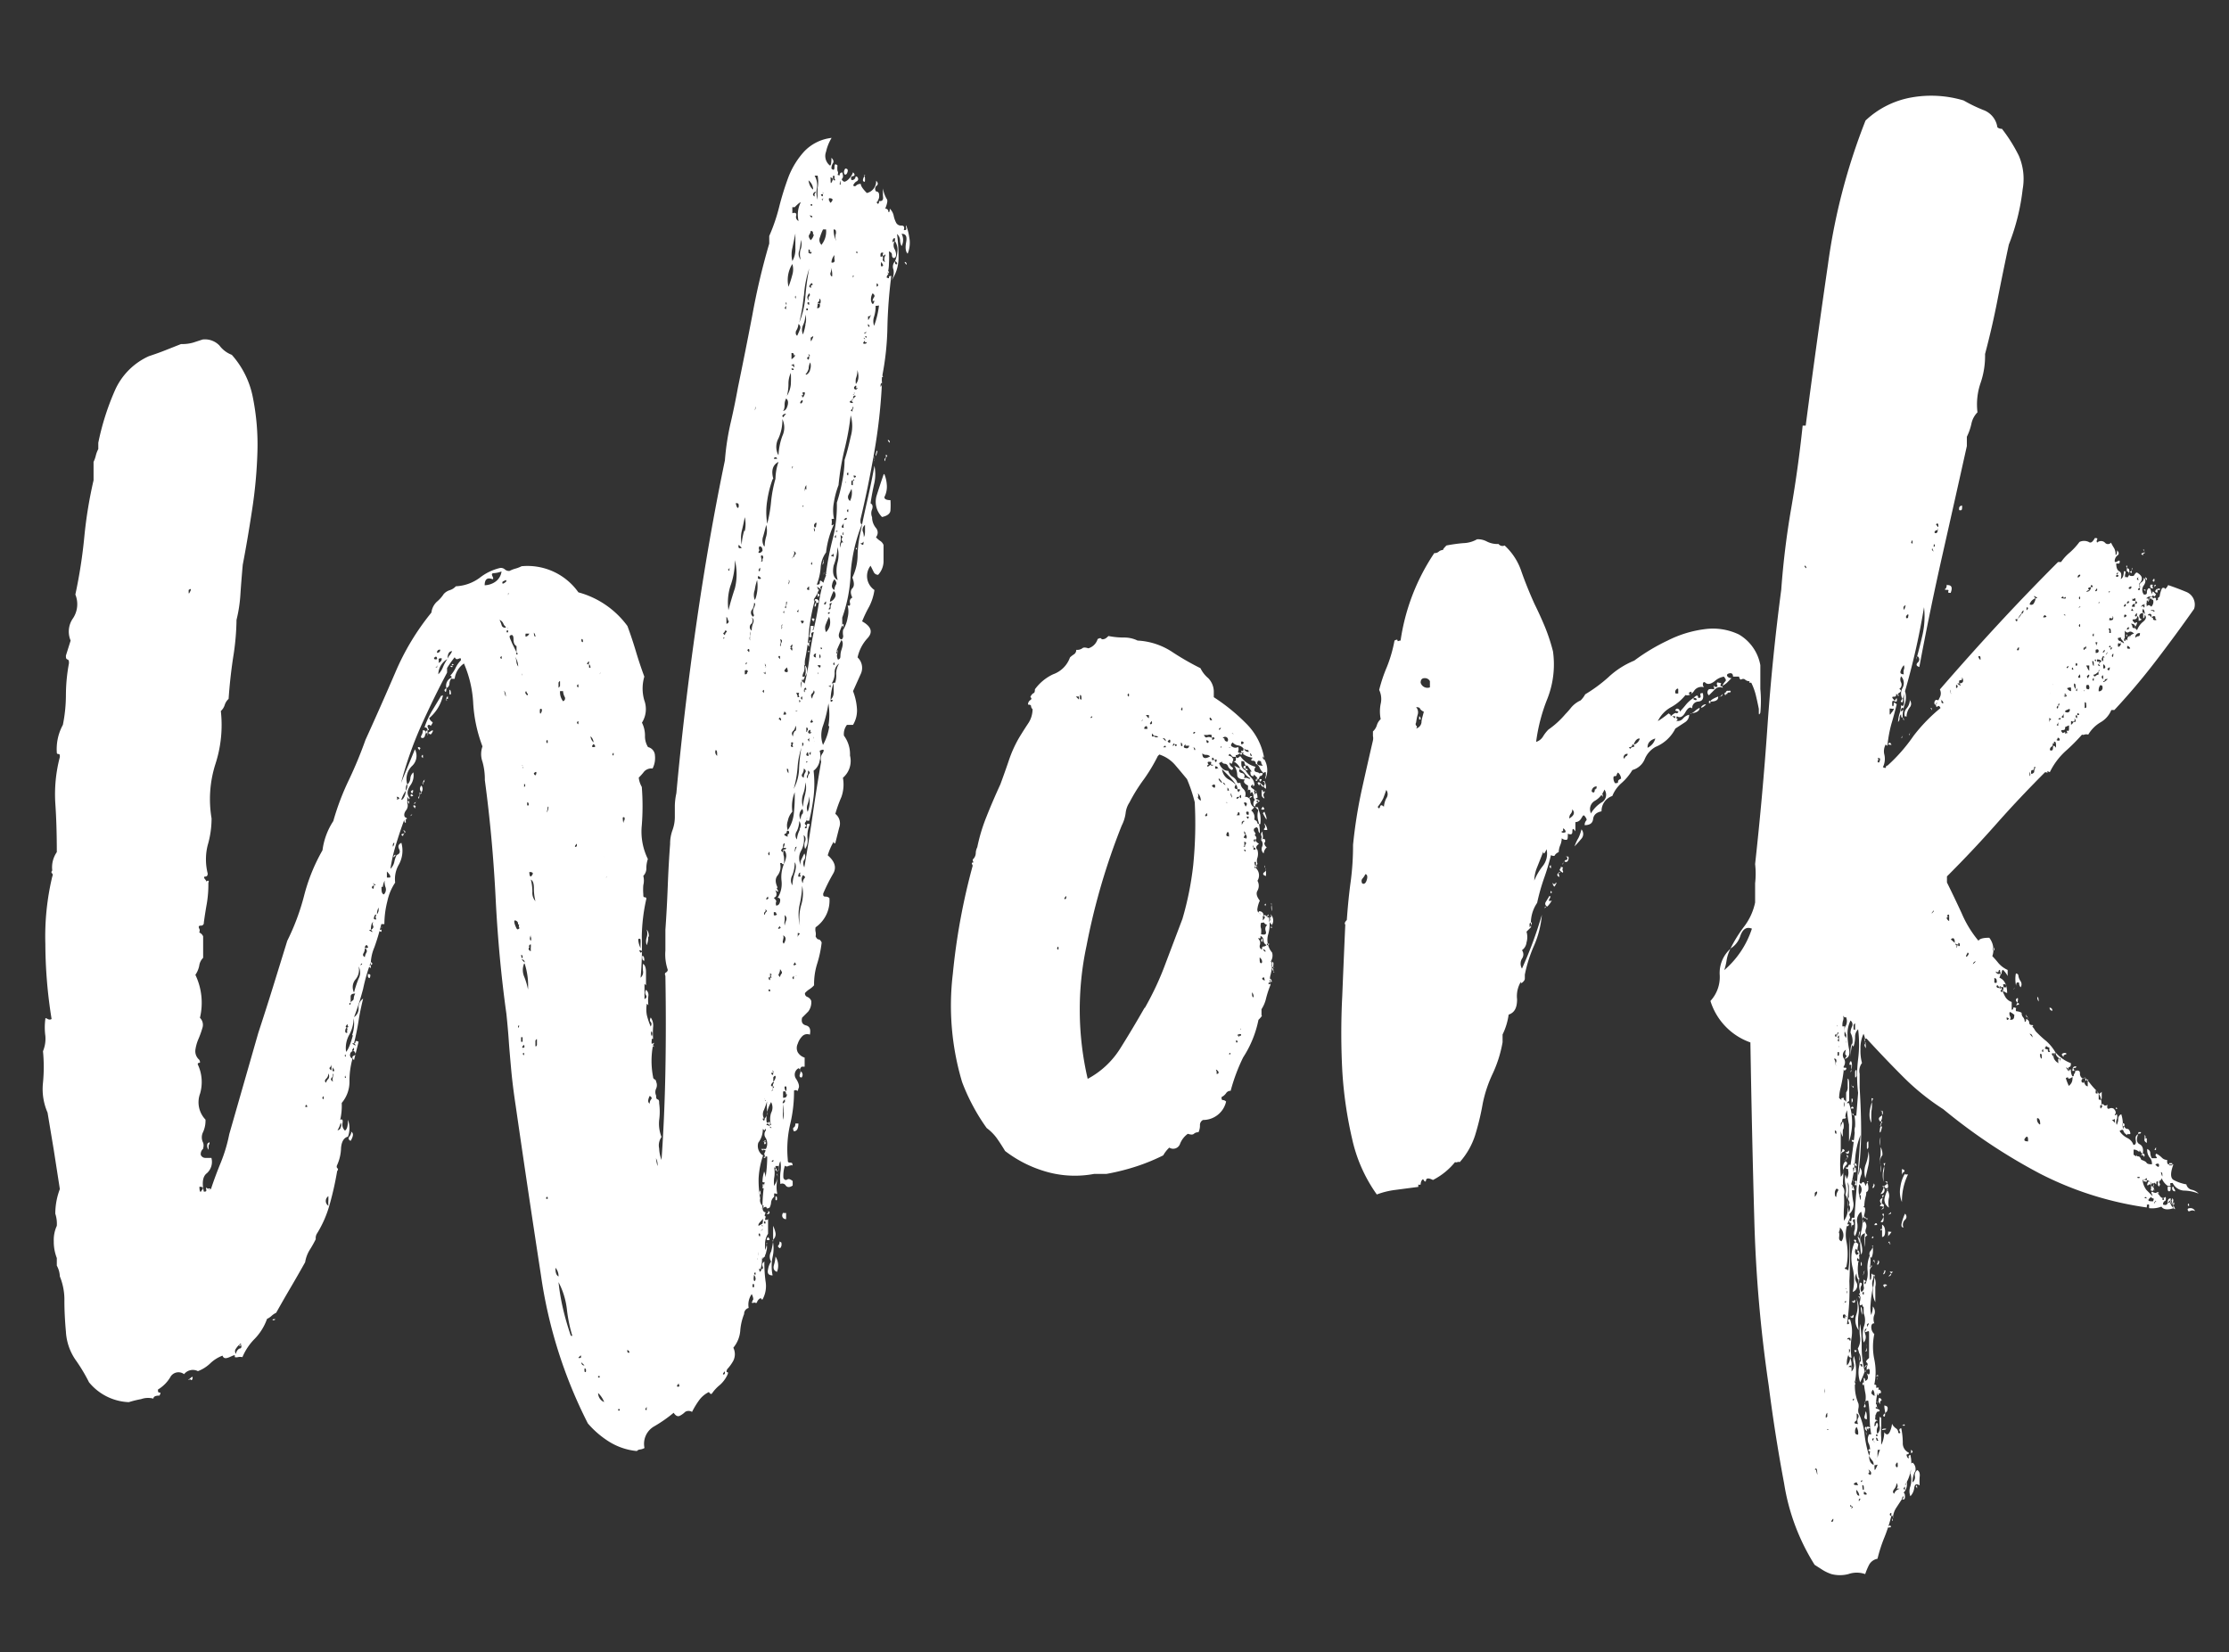
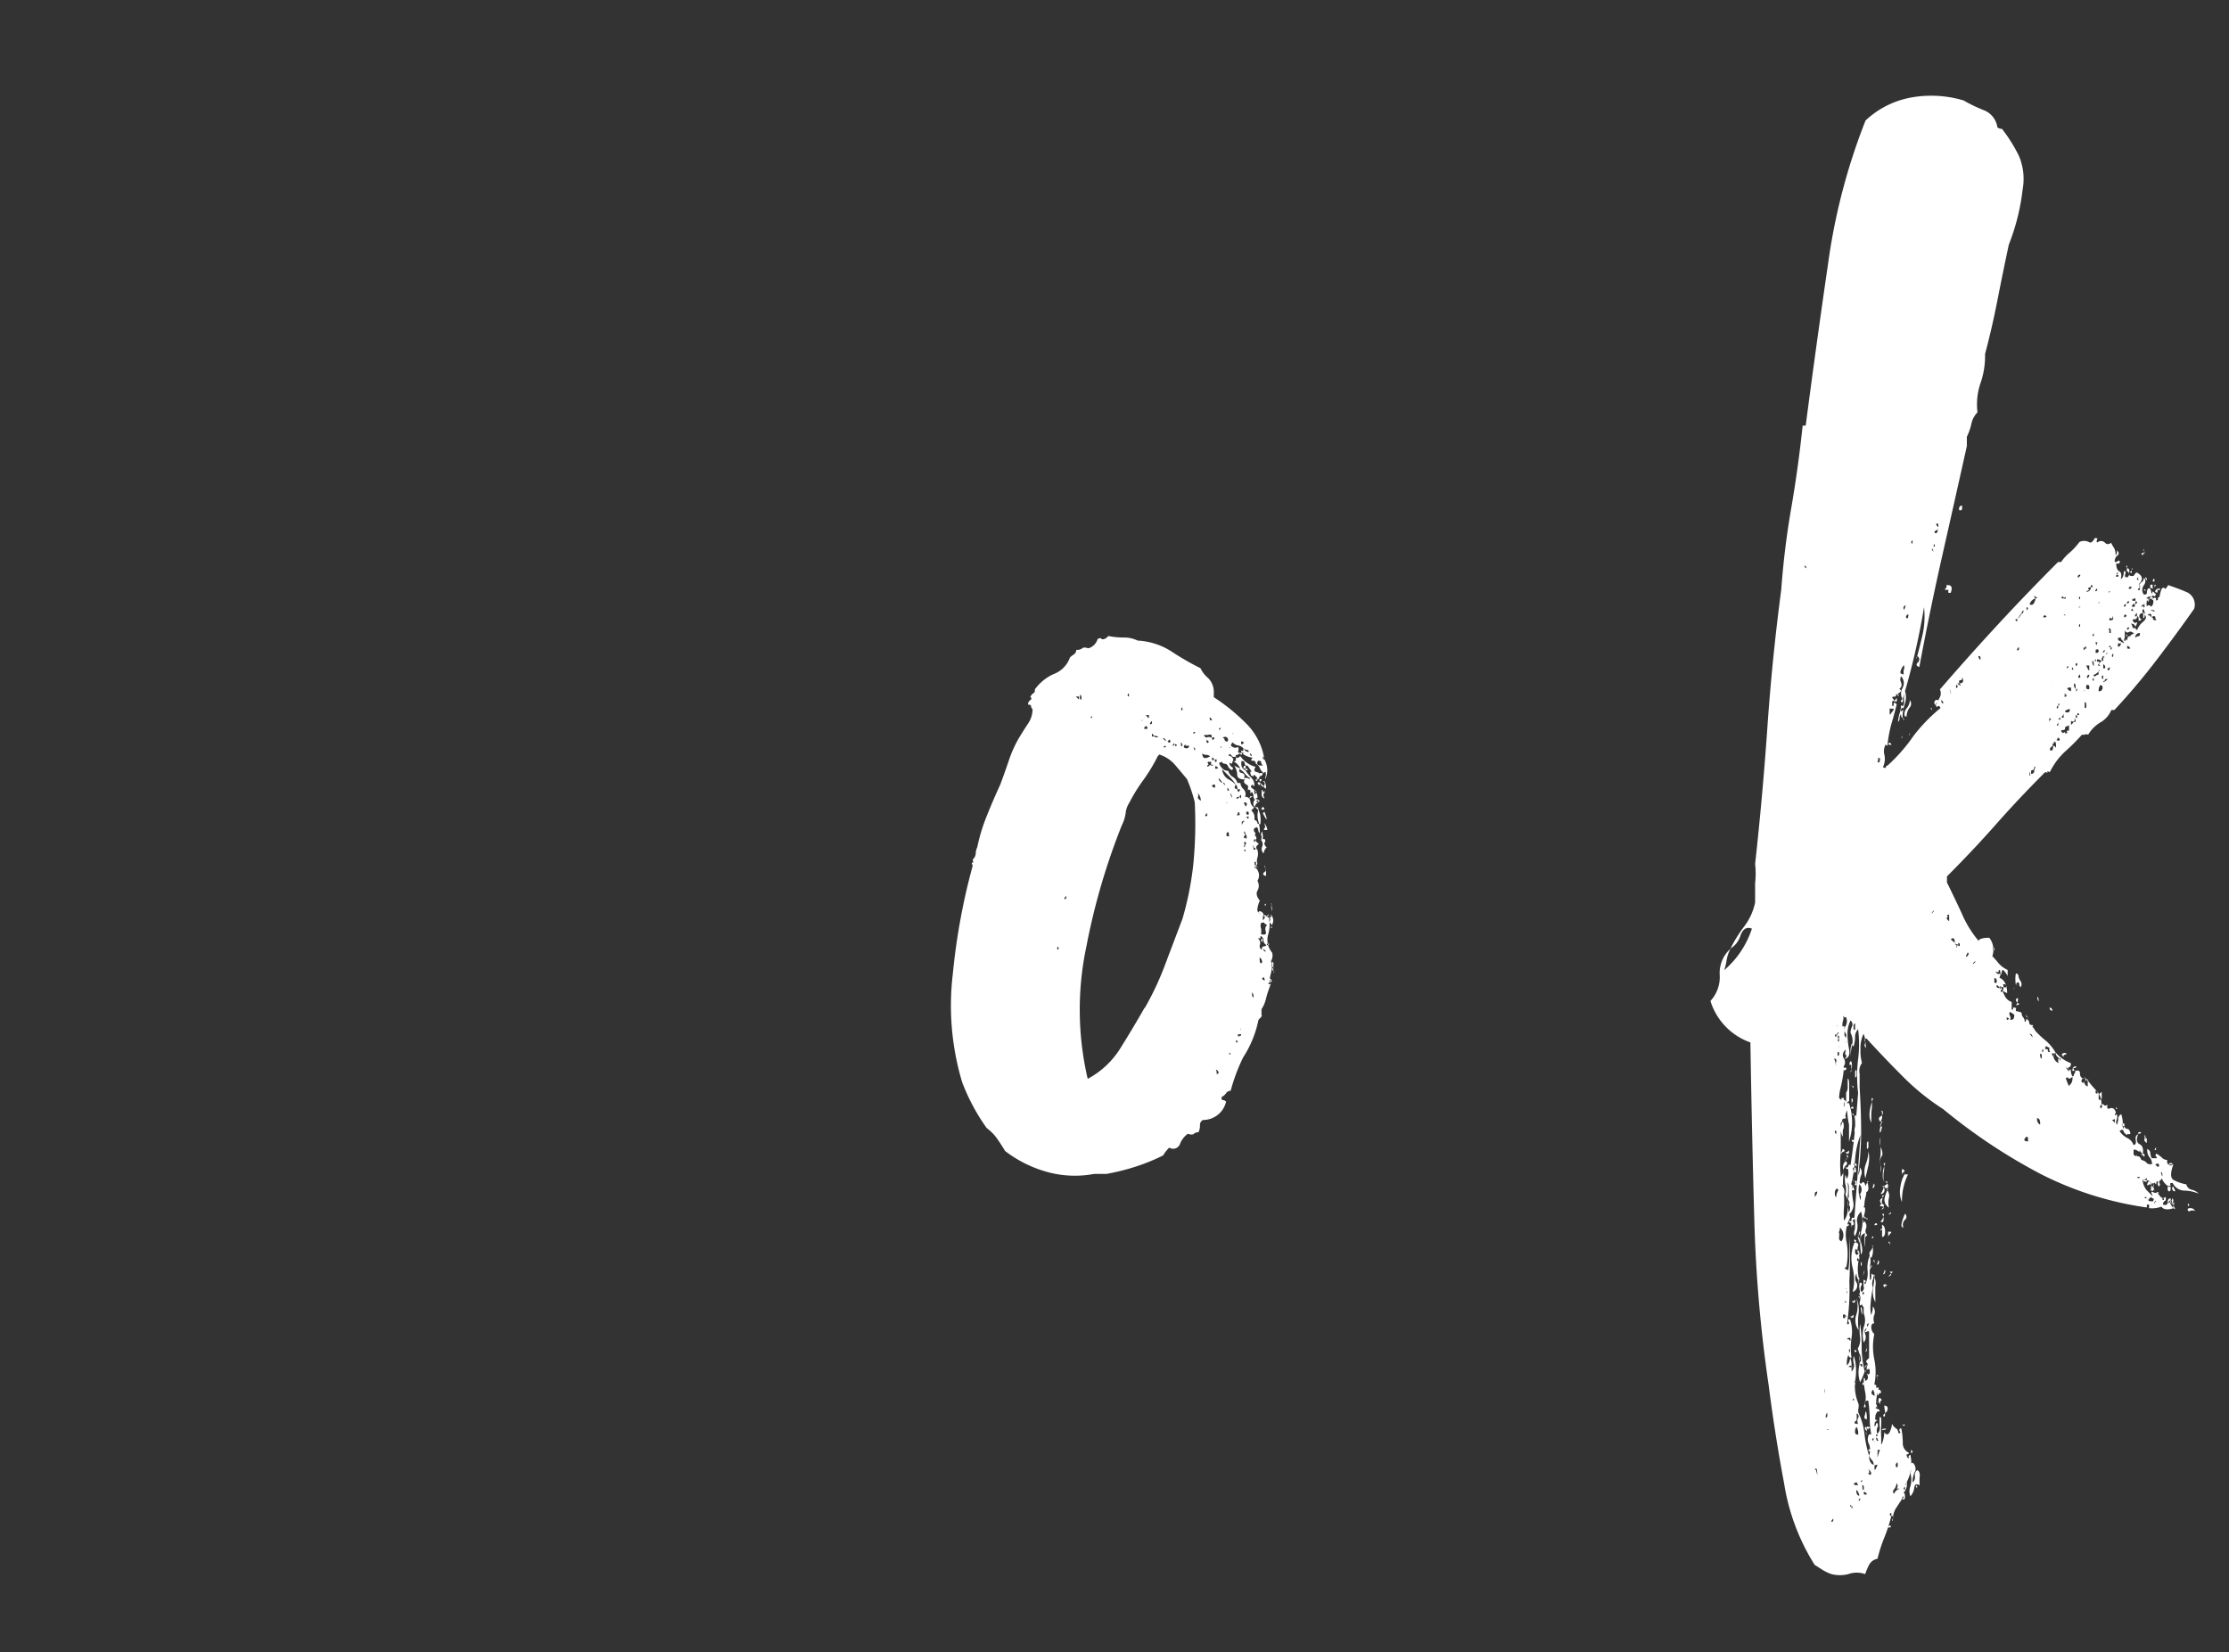
<svg xmlns="http://www.w3.org/2000/svg" id="Layer_1" data-name="Layer 1" viewBox="0 0 132.22 98">
  <rect x="0" y="0" width="132.22" height="98" fill="#333333" stroke="none" />
  <defs>
    <style>.cls-1{fill:#fff;}</style>
  </defs>
  <title>headers</title>
-   <path class="cls-1" d="M52.51,12.38a.16.16,0,0,1,.18.18c.06.06.09,0,.09-.18a.8.8,0,0,1,.23.41,1.61,1.61,0,0,0,.14.41.32.32,0,0,0,.32.18c.15,0,.2.09.14.27.12,0,.17,0,.14-.14s0-.14,0-.14a3,3,0,0,1,.18.68,1.71,1.71,0,0,1-.09,1q-.18-.18-.09-.68c.06-.33,0-.5-.27-.5a.78.78,0,0,1,0,.73.8.8,0,0,1-.09-.36.53.53,0,0,0-.18-.36,10.14,10.14,0,0,1,.09,1.41,2.37,2.37,0,0,1-.46,1.41A.93.93,0,0,0,53,16a.47.47,0,0,1,.09-.5c0,.12,0,.18.09.18s0-.18-.09-.18a1.82,1.82,0,0,0,.14-.55.92.92,0,0,0-.14-.64v-.18c-.06,0-.11,0-.14.14s0,.11.14,0a.49.49,0,0,0,0,.55c.09.24.08.39,0,.46s-.18,0-.18-.14-.06-.17-.18-.23a6,6,0,0,1,0,.73q0,.36-.14.82.18.09.14,0c0-.06,0-.09.14-.09a28.83,28.83,0,0,0-.23,3,16.41,16.41,0,0,1-.32,3c.06,0,.08,0,0-.14a.2.2,0,0,1,0-.23.52.52,0,0,1,0,.36,1.45,1.45,0,0,0,0,.36c-.06,0-.09.06-.09.18s.09-.06.09-.18v-.09a32.91,32.91,0,0,1-.46,4.19q-.36,2.09-.82,4c0,.18,0,.27.09.27A9.74,9.74,0,0,0,50.46,34a8.71,8.71,0,0,1-.5,2.64v.46a3.35,3.35,0,0,0-.18.46c-.06.18,0,.3.09.36s.17-.14.14-.23a1,1,0,0,1,0-.32,2,2,0,0,0,.27-.73,1.48,1.48,0,0,0,0-.73c.12.06.17,0,.14-.14a.26.26,0,0,1,.14-.32q-.18-.36,0-.55c.12-.12.12-.33,0-.64A3.08,3.08,0,0,0,50.87,33a6.76,6.76,0,0,1,.18-1.46q.18-.91.41-1.91t.41-2a2.52,2.52,0,0,1,0,1c-.09.4-.17.8-.23,1.23v0c.12.06.15.18.09.36a.58.58,0,0,0,0,.46,1,1,0,0,0,.23.64.42.42,0,0,1,0,.55,1.26,1.26,0,0,0,.27.23.51.51,0,0,1,.18.23c0,.37,0,.71,0,1a1.21,1.21,0,0,1-.32.77.29.29,0,0,1-.27-.18l-.18-.36A1,1,0,0,0,51.87,35a3.08,3.08,0,0,1-.32,1,7.4,7.4,0,0,0-.41.86q.82.46.32,1a2.42,2.42,0,0,0-.59,1.14.85.85,0,0,1,.18,1c-.18.4-.33.74-.45,1a3.51,3.51,0,0,1,.23,1,1.64,1.64,0,0,1-.23,1h-.36a.89.89,0,0,0-.18.64,1.84,1.84,0,0,1,.36,1.18A1.31,1.31,0,0,1,50,46.14a2.21,2.21,0,0,1-.09,1.14,7.93,7.93,0,0,0-.36,1,.72.72,0,0,1,.23.82l-.23.91c-.06.06-.09,0-.09-.09a3.51,3.51,0,0,0-.36.82q.64.55.32,1.09a10.66,10.66,0,0,0-.59,1.18c0,.12,0,.18.14.18a.31.31,0,0,1,.23.09,1.93,1.93,0,0,1-.82,1.73.61.61,0,0,0,0,.27.65.65,0,0,1,0,.27c.06.12.12.18.18.18s.12.06.18.18a6.71,6.71,0,0,1-.27,1.27,4,4,0,0,0-.18,1.27,1.26,1.26,0,0,1-.27.23,1.33,1.33,0,0,0-.27.23.21.21,0,0,0,.14.23.42.42,0,0,1,.23.23.89.89,0,0,1-.18.64l-.36.36c-.06.24,0,.4.23.46s.29.24.23.55a.41.41,0,0,0-.45.09,1.13,1.13,0,0,0-.27.45.57.57,0,0,0,0,.5.72.72,0,0,0,.41.32v.54h-.18c-.12.12-.14.23,0,.32a.25.25,0,0,1,0,.32c-.12,0-.15-.08-.09-.23s0-.26-.09-.32a.43.43,0,0,0-.14.64c.15.24.2.43.14.55s0,.17-.09.14a.15.15,0,0,0-.18,0,8.31,8.31,0,0,1-.23,2,6.54,6.54,0,0,0-.14,2.09c0,.12,0,.18.14.18s.14.06.14.18c-.06-.06-.12,0-.18,0s-.15.11-.27,0a1.9,1.9,0,0,0-.09.73c.06.12.14.15.23.09s.2,0,.32.09v.27q-.27.18-.41,0a.24.24,0,0,0-.32-.09,3.64,3.64,0,0,1,0-.68,1.92,1.92,0,0,0,0-.68,1,1,0,0,0-.09.55c-.12.06-.17.06-.14,0s0-.12-.14-.18a1.71,1.71,0,0,1,0,.64,1.88,1.88,0,0,0,0,.46c.18-.3.24-.51.18-.64s.08-.14,0,.32,0,.71,0,.77-.09,0-.09,0,0,0-.09,0V71a.5.5,0,0,0-.18.32.74.74,0,0,1-.09.32c-.12.06-.18.06-.18,0s-.06-.06-.18,0,0,.27.09.27-.08.2,0,.23,0,.11,0,.23c.12,0,.18,0,.18-.09v.91a1.12,1.12,0,0,0-.18.64v.73c-.12-.06-.18,0-.18.18a1.74,1.74,0,0,1-.09.55c.12,0,.17,0,.14-.14a.2.2,0,0,1,0-.23l.09-.09A8.27,8.27,0,0,0,45.41,76a1.63,1.63,0,0,1-.18,1.09.08.08,0,0,1-.09-.09.41.41,0,0,0-.23.23c0,.09-.11.08-.23,0a.73.73,0,0,0-.09-.46,1.08,1.08,0,0,0-.18.82.36.36,0,0,0-.27.36,3.34,3.34,0,0,0-.23,1,1.8,1.8,0,0,1-.41,1,.87.87,0,0,1,0,.77,2.48,2.48,0,0,1-.36.5c-.06.12-.06.18,0,.18s.06.06,0,.18a1.84,1.84,0,0,1-.45.59,2.3,2.3,0,0,0-.46.5c-.06.06-.12,0-.18-.09a1.56,1.56,0,0,0-.59.5,4.92,4.92,0,0,0-.41.68.38.38,0,0,0-.41,0,1.22,1.22,0,0,1-.32.23c-.12.06-.24,0-.36-.18a8.26,8.26,0,0,1-1.18.82,1.19,1.19,0,0,0-.55,1.27.73.73,0,0,1-.27.09.25.25,0,0,0-.18.09,3.78,3.78,0,0,1-1.64-.55,5.54,5.54,0,0,1-1.27-1.09,28.12,28.12,0,0,1-2.78-8.78q-.77-5-1.5-10.06-.18-1.18-.27-2.18c-.06-.67-.11-1.23-.14-1.68s-.08-1-.14-1.59q-.46-3.28-.64-6.87t-.64-7a3.85,3.85,0,0,0-.14-1.09,1.34,1.34,0,0,1,0-.91,8.6,8.6,0,0,1-.55-2.55,6.81,6.81,0,0,0-.55-2.37,1.31,1.31,0,0,0-.55.91h-.18c0-.12,0-.18-.09-.18a1.75,1.75,0,0,0,.32-.46,1.7,1.7,0,0,1,.32-.46c0-.12,0-.15-.14-.09s-.17,0-.23-.09a6.22,6.22,0,0,0-.45.64c0,.06,0,.09,0,.09s0,.06,0,.18q-.82,1.55-1.55,3.18a22,22,0,0,0-1.18,3.37q.18-.45.41-1t.41-1a.82.82,0,0,1-.18,1,1.09,1.09,0,0,0-.27,1.09c-.06,0-.09.12-.09.37a2.05,2.05,0,0,0-.27.54c.06,0,.12-.06.18-.18a.82.82,0,0,0,.09-.36.54.54,0,0,0,.09-.37.52.52,0,0,0,.18-.36.52.52,0,0,1,.18-.36,1,1,0,0,1-.18.77c-.18.27-.21.5-.09.68s0,.09,0,.09,0,0,0,.09,0-.06-.09-.18c0,.12,0,.18,0,.18s0,.06,0,.18a.46.46,0,0,1-.09.46c-.12.18-.12.33,0,.45v.27c-.06,0-.09-.06-.09-.18-.18.49-.35,1-.5,1.5a9.89,9.89,0,0,0-.32,1.41.8.8,0,0,0,.23-.41,1.63,1.63,0,0,1,.14-.41c.18-.06.23-.18.14-.36s0-.3.14-.36a1.71,1.71,0,0,1-.14,1.27,1.72,1.72,0,0,0-.23,1.09,3.11,3.11,0,0,0-.46,1.09,5.6,5.6,0,0,0-.18,1.37c-.06,0-.09,0-.09,0s0,0-.09,0q-.18.73-.41,1.37A2.62,2.62,0,0,0,22,57.43c-.12-.06-.14-.12,0-.18s.08-.12,0-.18a10.88,10.88,0,0,0-.46,1.59A15.57,15.57,0,0,1,21,60.34a.61.61,0,0,0,.27-.55.62.62,0,0,1,.27-.55q-.18.73-.27,1.32T21,61.89c-.12,0-.14,0,0,.09s.1,0,0-.09a.08.08,0,0,0,.09-.09c0-.06.06-.06.18,0L21,62.89c-.12-.12-.14-.21,0-.27s.1-.15,0-.27a.21.21,0,0,0-.23.18.22.22,0,0,0,.14.27,4.89,4.89,0,0,0-.18,1.36,1.93,1.93,0,0,1-.46,1.27,3.69,3.69,0,0,1-.09,1c.12-.06.17,0,.14.18a.49.49,0,0,0,.14.46c.12-.06.18-.27.18-.64a1.43,1.43,0,0,1,0,1c-.24.06-.38.29-.41.68a2.61,2.61,0,0,1-.23,1c-.06.12,0,.18,0,.18s.11.06,0,.18a18.77,18.77,0,0,1-.45,2,6.58,6.58,0,0,1-.73,1.68.52.52,0,0,0-.09.36,6.24,6.24,0,0,1-.36.64,2,2,0,0,0-.27.73q-.46.82-.86,1.5t-.86,1.5a1,1,0,0,0-.27.18,1,1,0,0,1-.27.18,3.26,3.26,0,0,1-.73,1.18,3.41,3.41,0,0,0-.73,1.09.62.62,0,0,0-.27,0,.41.41,0,0,1-.18,0v-.09c0-.06-.11,0-.32.09s-.35.09-.41-.09a2.13,2.13,0,0,0-.73.46,2.16,2.16,0,0,1-.73.46.66.66,0,0,0-.82.18.55.55,0,0,0-.82.18,2.09,2.09,0,0,1-.73.73c0,.12,0,.18.09.18s.06.06,0,.18c-.24,0-.36.06-.36.18A1.23,1.23,0,0,0,8.37,83a6.27,6.27,0,0,0-.73.18A3.21,3.21,0,0,1,5.28,82a10.21,10.21,0,0,0-.82-1.36A3.27,3.27,0,0,1,3.91,79q-.09-1-.09-1.82a3.66,3.66,0,0,0-.27-1.46,1.48,1.48,0,0,0-.18-.64v-.45a2.65,2.65,0,0,1-.18-1,2,2,0,0,1,.18-.91A1.91,1.91,0,0,0,3.28,72a4.13,4.13,0,0,1,.27-1.46l-.36-2.32Q3,67.08,2.82,66a3.48,3.48,0,0,1-.27-1.77,9.68,9.68,0,0,0,0-1.87,1.92,1.92,0,0,0,.14-.91,3.76,3.76,0,0,1,0-1c0-.06,0-.07.14,0a.21.21,0,0,0,.23,0A28.47,28.47,0,0,1,2.69,56a15.32,15.32,0,0,1,.41-4c.06-.12,0-.18,0-.18s-.11-.06,0-.18a1.58,1.58,0,0,1,.27-1.09q0-1.64-.09-2.91a8.68,8.68,0,0,1,.27-2.73c0-.12,0-.18-.09-.18a.08.08,0,0,1-.09-.09A3,3,0,0,1,3.73,43a9,9,0,0,0,.18-1.78,10.36,10.36,0,0,1,.18-1.87c0-.12,0-.2-.09-.23s-.09-.11-.09-.23L4.19,38a1.36,1.36,0,0,1,.14-1.32,1.51,1.51,0,0,0,.14-1.41A29.79,29.79,0,0,0,5,31.86a26,26,0,0,1,.55-3.37V27.4A1.83,1.83,0,0,0,5.69,27a1.7,1.7,0,0,1,.14-.36v-.37a15.18,15.18,0,0,1,1-3.14,4,4,0,0,1,2-2q.55-.18,1-.36l.91-.36a2.34,2.34,0,0,0,.73-.09l.55-.18a1.19,1.19,0,0,1,1,.36,1.64,1.64,0,0,0,.73.55A5.31,5.31,0,0,1,15,23.58a14.17,14.17,0,0,1,.27,3.23,27.79,27.79,0,0,1-.32,3.46q-.27,1.78-.55,3.23-.09,1-.14,1.77a8.29,8.29,0,0,1-.23,1.5A15,15,0,0,1,13.83,39q-.18,1.18-.27,2.46a.81.81,0,0,0-.23.36.81.81,0,0,1-.23.36,7.48,7.48,0,0,1-.32,3.14,6.85,6.85,0,0,0-.23,3.23,5.65,5.65,0,0,1-.23,1.59,3.46,3.46,0,0,0,0,1.68q0,.18-.14.18c-.09,0-.11.06,0,.18s0,.15.09.09.15,0,.09.09a7,7,0,0,1-.09,1.23c-.06.33-.12.71-.18,1.14a.16.16,0,0,1-.18.18c-.12,0-.15.06-.09.18s0,.2,0,.23a.42.42,0,0,1,.23.23v1.27a.81.81,0,0,0-.23.46,1.44,1.44,0,0,1-.23.55,3.84,3.84,0,0,1,.27,2.55A.58.58,0,0,1,12,61a5.4,5.4,0,0,1-.23.64,2.51,2.51,0,0,0-.18.64.67.67,0,0,0,.23.59c.06.12.06.18,0,.18a.08.08,0,0,0-.09.09,2.46,2.46,0,0,1,.14,1.73,1.49,1.49,0,0,0,.32,1.55,1.64,1.64,0,0,1-.14.73.69.69,0,0,0,0,.64c.06.18,0,.3,0,.36a.41.41,0,0,0-.14.36.29.29,0,0,0,.27.18h.36a.9.9,0,0,1-.27.91c-.24.18-.3.55-.18,1.09.12,0,.17,0,.14-.14s0-.1.14,0,.08,0,0,0,0-.11.14,0c.18-.55.38-1.08.59-1.59a9.15,9.15,0,0,0,.5-1.68l.86-3,.86-3q.45-1.37.86-2.69l.86-2.78a13.62,13.62,0,0,0,1-2.68,10.81,10.81,0,0,1,1.09-2.69,4.1,4.1,0,0,1,.64-1.73,15.16,15.16,0,0,1,.91-2.41,25.09,25.09,0,0,0,1-2.41q.91-2,1.77-4a14.73,14.73,0,0,1,2.14-3.55,1.05,1.05,0,0,1,.32-.64,2,2,0,0,0,.41-.46.81.81,0,0,1,.36-.23.8.8,0,0,0,.36-.23,2.58,2.58,0,0,0,1.41-.5,3.1,3.1,0,0,1,1.23-.59.37.37,0,0,1,.27.09.37.37,0,0,0,.27.09,1.87,1.87,0,0,1,.36-.14,1.81,1.81,0,0,0,.36-.14,3.7,3.7,0,0,1,3.37,1.55,5.32,5.32,0,0,1,2.91,2q.27.73.5,1.5t.5,1.5a2.5,2.5,0,0,0,0,1.41,1.51,1.51,0,0,1-.14,1.32,1.72,1.72,0,0,1,.18.77,1.2,1.2,0,0,0,.18.68.53.53,0,0,1,.41.5,1.37,1.37,0,0,1-.14.77.59.59,0,0,0-.5.18,3.29,3.29,0,0,1-.32.36,1.37,1.37,0,0,0,.18.55,14.5,14.5,0,0,1,0,2.28,3.69,3.69,0,0,0,.36,2,1.7,1.7,0,0,0-.09.54.62.62,0,0,1-.18.46,1.14,1.14,0,0,1,0,.55,3.21,3.21,0,0,0,0,.54c0,.12,0,.18.09.18a.08.08,0,0,1,.09.09,10.83,10.83,0,0,0-.27,2.23A20.24,20.24,0,0,1,38,58a.43.43,0,0,0,.14-.41,2,2,0,0,1,0-.41q.18.09.18.5v.77l-.09-.09v.91c.12-.06.15-.14.09-.23a.3.3,0,0,1,0-.32.38.38,0,0,1,.14.36,2.35,2.35,0,0,0,0,.55l-.09-.09a1.86,1.86,0,0,0,0,.68,4.13,4.13,0,0,0,.23.68q.09-.18,0-.27c-.06-.06-.06-.15,0-.27a.83.83,0,0,1,.14.59,4.72,4.72,0,0,0,0,.68c-.12,0-.15,0-.09-.14a.3.3,0,0,0,0-.32.27.27,0,0,0,0,.27,1.52,1.52,0,0,1,0,.36c0,.12,0,.15.09.09s.06,0,0,.09-.06,0,0,.09.06,0,0-.09a5,5,0,0,0,0,1.91.15.15,0,0,0,.09.14.15.15,0,0,1,.09.14.49.49,0,0,1,0,.41.48.48,0,0,0,0,.41c0,.12,0,.2.09.23s.09.11.09.23a3.64,3.64,0,0,1,0,1,2.15,2.15,0,0,0,.14,1,.85.85,0,0,0-.14.68,2.14,2.14,0,0,0,.14.68q.18-2.55.23-5.28t0-5.64c-.06-.12,0-.18,0-.18s.14-.06.14-.18a2.83,2.83,0,0,1-.14-1.14c0-.39,0-.8,0-1.23q.09-1.27.14-2.59t.14-2.5a2.33,2.33,0,0,1,.14-.82,2.3,2.3,0,0,0,.14-.82v-.64a3.9,3.9,0,0,1,.09-.73q.45-4.91,1.18-10T43,27.31A15.07,15.07,0,0,1,43.36,25q.23-1,.41-2,.45-2.18.86-4.32a41,41,0,0,1,1-4.23V14a10.63,10.63,0,0,0,.59-1.73,17,17,0,0,1,.55-1.77A4.87,4.87,0,0,1,47.69,9a2.65,2.65,0,0,1,1.64-.82A2.68,2.68,0,0,0,49,9a.72.72,0,0,0,.23.82c.06,0,.09-.15.09-.46.12.12.15.23.09.32a.56.56,0,0,0-.09.32c.12.12.18.09.18-.09s.06-.21.18-.09a1,1,0,0,0,0,.32.21.21,0,0,1,0,.23c.12.06.17,0,.14,0s0-.14.14-.14c.06.18.06.3,0,.36s0,.12.09.18.42-.18.55-.55q.18.18,0,.23c-.12,0-.15.11-.09.23a.21.21,0,0,0,.23-.14c0-.09.08-.1.14,0s0,.2-.09.23a.49.49,0,0,0-.18.23.11.11,0,0,0,.18,0,.38.38,0,0,1,.27-.09c0,.12.12.3.36.54a.71.71,0,0,0,.55-.73c.12.12.14.23,0,.32a.25.25,0,0,0,0,.32c.12,0,.18.08.18.23a.45.45,0,0,1-.09.32q.36.09.32-.23a3.61,3.61,0,0,1,0-.5,1.63,1.63,0,0,0,.23.64Q52.69,11.93,52.51,12.38ZM11.29,81.82c-.12.06-.15,0-.09,0S11.29,81.7,11.29,81.82ZM11.19,35c0,.24,0,.27.09.09S11.31,34.92,11.19,35Zm.09,46.77q.18-.18.14,0T11.29,81.82Zm.64-11.1c.18-.18.15-.27-.09-.27C11.83,70.62,11.86,70.71,11.92,70.71Zm.46-2.91c.06,0,.08.06,0,.18a1.21,1.21,0,0,0,0,.27.36.36,0,0,1-.09-.27C12.29,67.86,12.32,67.8,12.38,67.8Zm.23,12.7c0-.15,0-.17,0,0S12.57,80.65,12.6,80.5Zm1.68-.77A1.19,1.19,0,0,0,14,80a.25.25,0,0,0,0,.32A.4.4,0,0,1,14.2,80c.12,0,.15-.11.09-.23Zm-.09.09h.09C14.23,79.88,14.2,79.88,14.2,79.82Zm2.09-1.55c.06.06,0,.09-.09.09S16.23,78.21,16.29,78.27Zm1.82-12.56c.12,0,.15,0,.09-.09S18.11,65.59,18.11,65.71Zm1-.55c.06.12.09.12.09,0S19.17,65,19.11,65.16ZM19.48,64a.31.31,0,0,0,0-.32.44.44,0,0,1-.14.32c-.09.09-.08.17,0,.23A.44.44,0,0,1,19.48,64Zm0,7.51a1.83,1.83,0,0,1,0-.32c0-.15,0-.23,0-.23A.34.34,0,0,0,19.48,71.53Zm.18-8.37a.26.26,0,0,1-.09.18c-.06.06,0,.12.09.18Zm.09,1c-.06-.12,0-.21,0-.27s.08-.12,0-.18a.37.37,0,0,1-.09.27C19.6,64,19.63,64.1,19.75,64.16Zm0-.59c.09,0,.11,0,0-.23C19.72,63.47,19.7,63.54,19.79,63.57Zm.23,3.5a.21.21,0,0,0,.23-.18.28.28,0,0,0,0-.27A1.58,1.58,0,0,1,20,67.08Zm.59-5.87a.21.21,0,0,0,0-.23.26.26,0,0,0-.09.18v.09Q20.57,61.34,20.61,61.21Zm-.14,1.41c.06.12.09.12.09,0S20.54,62.5,20.48,62.62Zm0,1.27c.06.12.09.12.09,0S20.54,63.77,20.48,63.89Zm.46-2.46a2.06,2.06,0,0,0,.09-1,2.15,2.15,0,0,1-.27,1,1.58,1.58,0,0,0-.18,1C20.69,62.22,20.81,61.86,20.93,61.43Zm-.27-.55c0-.12,0-.12-.09,0S20.66,61,20.66,60.89Zm.09-1.27c.06.06.09,0,.09-.09s.18-.14.18-.23a.73.73,0,0,1,.09-.32c-.18,0-.27.06-.27.18v.36C20.72,59.52,20.69,59.55,20.75,59.61Zm.09,7.55c.18.06.18.24,0,.55-.12-.06-.15-.14-.09-.23A.56.56,0,0,0,20.84,67.17ZM21,62.25c0-.12,0-.12-.09,0S21,62.38,21,62.25Zm0-3.37a6.3,6.3,0,0,1,.27-.82.77.77,0,0,0,0-.73.87.87,0,0,1-.18.77A.71.71,0,0,0,21,58.88Zm.46-1.73-.09.09A.08.08,0,0,0,21.48,57.16Zm.18-.36a.7.7,0,0,1,.09-.27.18.18,0,0,0-.09-.27.56.56,0,0,1-.09.32C21.51,56.66,21.54,56.73,21.66,56.79Zm.09-.73c-.12.12-.12.18,0,.18S21.87,56.19,21.75,56.06Zm.09,1.73c.12,0,.17,0,.14.14s-.08.11-.14,0ZM22,55.43c.09-.12.08-.12,0,0S21.89,55.55,22,55.43Zm0-.27c-.12,0-.14,0,0,.09s.1,0,0-.09c.12-.06.17-.14.14-.23a.2.2,0,0,1,0-.23C22.08,54.7,22,54.85,22,55.15Zm.18-2.64c-.12.06-.15.12-.09.18s.09,0,.09-.18c.12,0,.14,0,0-.09S22.14,52.39,22.21,52.52Zm.09,1.73a.37.37,0,0,0-.09.27c.12.06.17,0,.14,0a.2.2,0,0,1,0-.23.58.58,0,0,0,.14-.27c0-.12,0-.18,0-.18a.72.72,0,0,0-.09.46Zm.36.91c0,.12,0,.15-.09.09S22.54,55.15,22.66,55.15Zm0-.18c0-.12,0-.12,0,0S22.6,55.09,22.66,55Zm0-2.37c0,.24,0,.4.14.45a.41.41,0,0,0,.09-.45.84.84,0,0,1,0-.55h.27c.06-.06,0-.18-.18-.36,0,.12,0,.18,0,.18s0,.06,0,.18A.9.9,0,0,0,22.71,52.61ZM23.39,50c-.06,0-.09.06-.09.18S23.39,50.09,23.39,50Zm0,.73c.09-.06.1,0,0,.09S23.34,50.76,23.43,50.7Zm.27-3.37c0-.06,0-.09-.14-.09.06.06.06.11,0,.14s-.06,0,0,0A.15.15,0,0,0,23.71,47.33ZM24,49.42a.26.26,0,0,0-.09.18c-.12-.06-.14-.11,0-.14s.1-.11,0-.23C24.05,49.3,24.08,49.36,24,49.42Zm0-.82c0-.12,0-.15.09-.09S24.15,48.6,24,48.6Zm.18-1c.06-.12.09-.12.09,0S24.27,47.72,24.21,47.6Zm.18-.64q.18-.18.14,0T24.39,47Zm0,.27c0-.12,0-.15.09-.09S24.51,47.24,24.39,47.24Zm.09,1.09-.09.09A.08.08,0,0,1,24.48,48.33Zm.18-.46c0,.12,0,.12-.09,0S24.66,47.75,24.66,47.87Zm0-.27c.12-.12.14-.12,0,0S24.6,47.72,24.66,47.6Zm.36-1A.33.33,0,0,1,25,47a.6.6,0,0,0-.14.36c-.06,0-.08,0,0-.14a.21.21,0,0,0,0-.23q.18.18.14,0A.26.26,0,0,1,25,46.6Zm-.09-2.18c0,.12,0,.12-.09,0S24.94,44.29,24.94,44.42Zm.32-.86c0,.15-.08.23-.14.23s-.15,0-.09-.14a.56.56,0,0,0,.09-.32C25.24,43.32,25.28,43.4,25.25,43.55Zm-.14,2.87c.06.12,0,.15,0,.09S25,46.42,25.12,46.42ZM25,44.87c.06-.12.09-.12.09,0S25.09,45,25,44.87Zm.18,1.37c0,.12,0,.18-.09.18A.26.26,0,0,1,25.21,46.24Zm.18-2.91a.16.16,0,0,0-.18-.18,5,5,0,0,1,.46-1l.55-.91c0,.06,0,.06.09,0a2.46,2.46,0,0,1-.82,1.36.48.48,0,0,0,.18.23c.06,0,0,.11-.09.23L25.48,43c-.12,0-.15.06-.09.18S25.45,43.32,25.39,43.32Zm0,0v.18a.09.09,0,1,1,0-.18Zm0,.18c.06,0,.06,0,0,.09S25.33,43.63,25.39,43.51Zm.27-.18c.06,0,.08,0,0,.14s-.11.11-.23,0ZM25.75,39v.09c.12.06.18,0,.18,0s0-.14-.09-.14A.08.08,0,0,1,25.75,39Zm.18.36c0,.12,0,.2-.09.23s0,0,.09,0v-.27a.24.24,0,0,0,.27-.27c-.12,0-.18,0-.18.09A.26.26,0,0,1,25.94,39.41Zm0-.64a.16.16,0,0,0,.18-.18A.16.16,0,0,0,25.94,38.77ZM26,40a1.22,1.22,0,0,0,.27-.41,2.68,2.68,0,0,1,.27-.5,1,1,0,0,1,.14-.23,1.08,1.08,0,0,0,.14-.23c-.18,0-.27.15-.27.46A1.07,1.07,0,0,0,26,40Zm.27-1.09v0ZM26.39,41c-.06-.06,0-.12.09-.18C26.48,41,26.45,41.11,26.39,41Zm.09.46c.06.12,0,.15,0,.09S26.36,41.5,26.48,41.5Zm.18-.91a.29.29,0,0,1-.18.27.52.52,0,0,1,.36-.64A.52.52,0,0,0,26.66,40.59Zm-.09.73v.18h-.09C26.48,41.38,26.51,41.32,26.57,41.32Zm.09-.36c.06,0,.09.09.09.27h-.09Zm.18-1.46c0,.12,0,.15-.09.09S26.72,39.5,26.85,39.5Zm0-.09c.09.06.08.09,0,.09S26.8,39.35,26.89,39.41ZM29.3,34c-.12,0-.15.06-.09.18s.06.18,0,.18c-.3-.12-.46,0-.46.36a1.19,1.19,0,0,0,.59-.18.88.88,0,0,0,.41-.64A1.5,1.5,0,0,1,29.3,34ZM30,37.23c0-.06,0-.07.09,0s.06,0,0,0a.41.41,0,0,1-.23-.23.42.42,0,0,0-.23-.23,1.92,1.92,0,0,1,.14.36A.21.21,0,0,0,30,37.23ZM29.67,39c.06.12.09.12.09,0S29.73,38.93,29.67,39ZM30,34.41l-.18.09c-.06.12,0,.15.09.09S30.09,34.47,30,34.41Zm0,6.92a.54.54,0,0,0-.09-.36C29.94,41.2,30,41.32,30,41.32Zm.14-6.14c0-.15,0-.17,0,0S30.14,35.33,30.17,35.18Zm0,2.32c0-.12,0-.15-.09-.09v.09Zm.5,1.32c.09,0,.08-.08,0-.14v-.36c-.12-.06-.18-.2-.18-.41s-.06-.29-.18-.23,0,.21.09.46l.27.55C30.61,38.81,30.62,38.85,30.71,38.82Zm-.32-4.69h0Zm.41,20.7c0-.09,0-.17-.14-.23s-.08.18,0,.36.1.21.23.09A.2.2,0,0,1,30.8,54.84Zm0-15.15a1.06,1.06,0,0,0-.18-.73.83.83,0,0,1,.09.36A.79.79,0,0,0,30.85,39.68Zm0,21.16c0-.15,0-.17,0,0S30.77,61,30.8,60.84ZM31,45.42v-.18c.06.06,0,.11,0,.14S30.91,45.42,31,45.42ZM30.94,40c0,.24,0,.29,0,.14S31,39.9,30.94,40Zm0,16.83H31c0-.12,0-.18-.09-.18Zm.18.27a.16.16,0,0,0-.18-.18ZM31,61.8v-.27h-.09v.27Zm0-16.2c-.06.18-.08.2,0,0S31,45.48,31,45.6Zm.09,11.56a1,1,0,0,0,0,.77,4,4,0,0,1,.23.77A4.17,4.17,0,0,0,31.12,57.16Zm0,4.91c0-.12,0-.12-.09,0S31.12,62.19,31.12,62.07Zm-.09.18c0,.24,0,.27,0,.09S31.09,62.13,31,62.25Zm.09.41c0-.21,0-.26-.09-.14l.09.09Zm0-16.15v.18A.11.11,0,0,0,31.12,46.51Zm.18-5.37L31.21,41a.11.11,0,0,0,0,.18C31.27,41.29,31.31,41.26,31.31,41.14Zm.09-3.55c-.06,0-.09,0-.09,0s0,0-.09,0a.38.38,0,0,0,0,.18C31.29,37.74,31.33,37.71,31.4,37.59Zm0,10.19c0-.12,0-.18-.09-.18v.18ZM31.49,52c.18-.18.15-.27-.09-.27C31.4,51.88,31.43,52,31.49,52Zm0,3.82a.36.36,0,0,0,0-.23.18.18,0,0,1,0-.14C31.4,55.67,31.43,55.79,31.49,55.79Zm0,.64a1.82,1.82,0,0,1,0-.32c0-.15,0-.17-.14,0,.06,0,.08,0,0,.14A.2.2,0,0,0,31.49,56.43Zm.18-3.78c0-.27-.06-.44-.18-.5a3,3,0,0,1,.09.73.74.74,0,0,0,.18.55A3.16,3.16,0,0,1,31.67,52.65Zm-.14,3.91c0-.15,0-.17,0,0S31.5,56.72,31.53,56.56Zm.23-18.79a.38.38,0,0,0-.09-.27C31.67,37.68,31.7,37.77,31.76,37.77Zm-.09,8.1c.06.12.11.12.14,0S31.79,45.75,31.67,45.87ZM31.76,38c0,.12,0,.12,0,0S31.82,37.83,31.76,38Zm.09,24v-.27c0-.12,0-.12-.09,0V62Q31.76,62.16,31.85,62Zm.27-19.75c.06-.18,0-.24-.09-.18C32,42.35,32.06,42.41,32.12,42.23ZM32.4,44c.06.12.09.12.09,0S32.46,43.84,32.4,44Zm0,27.12h.09c0-.12,0-.15-.09-.09Zm.09-23.21c-.06.3-.06.36,0,.18S32.55,47.81,32.49,47.87Zm.64,27.85a.75.75,0,0,0-.18-.55C32.94,75.48,33,75.66,33.13,75.72Zm.09-35v-.27c0-.12,0-.12-.09,0v.27C33.13,40.81,33.15,40.81,33.22,40.69Zm.73,38.49a8.88,8.88,0,0,1-.32-1.55,4.56,4.56,0,0,0-.5-1.64,13.06,13.06,0,0,0,.27,1.59q.18.77.46,1.59ZM33.4,41.6a.18.18,0,0,0,.09-.27A.8.8,0,0,1,33.4,41h-.18A.88.88,0,0,0,33.4,41.6Zm.82,8.55c0-.12,0-.12-.09,0S34.22,50.27,34.22,50.15Zm0-9.46c.06.12.09.12.09,0S34.28,40.56,34.22,40.69Zm0,2.18c.06.12.09.12.09,0S34.28,42.75,34.22,42.87Zm.09,37.67c.06.06.1,0,.14,0s0-.14,0-.14l-.09.09ZM34.49,38a.08.08,0,0,0,.09.09c0-.12,0-.18-.09-.18Zm.18,43-.18-.18A.16.16,0,0,0,34.67,81Zm.09.32c0-.09,0-.14-.09-.14v.18C34.73,81.42,34.76,81.41,34.76,81.32Zm.18-42c0-.12,0-.12-.09,0S34.94,39.44,34.94,39.32Zm0,.09v.18c.06.06.09,0,.09,0S35,39.41,34.94,39.41Zm.27,4.64a.53.53,0,0,0-.18-.37A.52.52,0,0,0,35.22,44.05Zm0,.09c-.12.12-.12.18,0,.18S35.34,44.27,35.22,44.14Zm.27,37.58h.09v-.09h-.09Zm.36,1.46a1.44,1.44,0,0,0-.36-.54A.58.58,0,0,0,35.85,83.18ZM35.58,40c-.06.18-.08.2,0,0S35.58,39.93,35.58,40Zm.23,10.78c0-.15,0-.17,0,0S35.78,51,35.81,50.83Zm.14,1.32c-.06.18-.08.2,0,0S35.95,52,35.95,52.15Zm.36-7.37c.06.12.09.12.09,0S36.37,44.66,36.31,44.78Zm.36,38.95h.09v-.09h-.09Zm.36-35c.06-.18,0-.24-.09-.18C36.95,48.82,37,48.88,37,48.69Zm.18,31.39c0,.12,0,.18.09.18S37.28,80.09,37.22,80.09ZM38,56.52c.12-.06.12-.11,0-.14S37.92,56.4,38,56.52Zm0-.27a2.63,2.63,0,0,1,0-.36c0-.18,0-.24-.14-.18A1.26,1.26,0,0,0,38,56.25Zm.18.73c-.06,0-.09-.09-.09-.27C38.19,56.7,38.22,56.79,38.22,57Zm.27-1.41a1.14,1.14,0,0,1-.09.5.73.73,0,0,1,0-.46.75.75,0,0,0,0-.46C38.43,55.21,38.49,55.35,38.49,55.56Zm-.18,28c.06.12.09.12.09,0S38.37,83.42,38.31,83.55Zm.36-18.38c.06-.06,0-.12-.09-.18q-.18.36,0,.46A.37.37,0,0,1,38.68,65.16Zm0-2.14c0,.15,0,.14,0,0S38.66,62.88,38.63,63ZM39,69.17a.73.73,0,0,0-.09-.46C38.95,69,39,69.17,39,69.17Zm1.27,13c0-.12,0-.12-.09,0S40.31,82.3,40.31,82.18Zm2.27-37.31c0-.24,0-.36-.09-.36A.29.29,0,0,0,42.59,44.87ZM43,37.68a.27.27,0,0,1,.09-.18c.06-.06,0-.09-.09-.09a.15.15,0,0,1-.09.14C42.89,37.58,42.92,37.62,43,37.68Zm0,.14c.06,0,0,0-.09,0V38A.15.15,0,0,1,43,37.82Zm0,43.63c0-.12,0-.12-.09,0S43,81.57,43,81.45Zm.18-44.63a.31.31,0,0,0-.09-.23V37C43.19,37,43.23,36.91,43.23,36.82Zm0-.5q.18-.73.41-1.41a3.44,3.44,0,0,0,0-1.68,4.37,4.37,0,0,1-.27,1.55A3.3,3.3,0,0,0,43.23,36.32Zm0-2.55c.06.12.09.12.09,0S43.29,33.65,43.23,33.77Zm.55-3.64c.06,0,.09,0,.09-.14s-.06-.14-.18-.14C43.68,30,43.71,30.13,43.77,30.13ZM44,32.5l-.18-.18C43.77,32.5,43.83,32.56,44,32.5Zm.18-1a1.89,1.89,0,0,0,0-.82q-.09.46-.18.82a1.85,1.85,0,0,0,0,.82Q44,32,44.14,31.49Zm.18,8.37c0-.12-.06-.15-.18-.09V40C44.26,40,44.32,40,44.32,39.87Zm-.09-.46c-.06.18-.08.2,0,0S44.23,39.29,44.23,39.41Zm.09-.82c.06.12.09.12.09,0S44.38,38.47,44.32,38.59ZM44.5,71.9c0,.06,0,.08,0,0s0,0,0,0A.08.08,0,0,0,44.5,71.9ZM44.5,38a.62.62,0,0,1,0-.27.33.33,0,0,0,0-.27,1.27,1.27,0,0,1,0,.27A.27.27,0,0,0,44.5,38Zm.09,39.22c0,.06,0,.06-.09,0S44.47,77.21,44.59,77.27Zm0-39.86a1.12,1.12,0,0,1,.09-.41c.06-.15,0-.26-.09-.32a.33.33,0,0,1,0,.36A.25.25,0,0,0,44.59,37.41Zm0,39s0,0,0,.09h.09C44.59,76.48,44.58,76.45,44.55,76.45Zm.14-39.86a.5.5,0,0,1,0-.46c.09-.18.08-.27,0-.27a.81.81,0,0,1-.09.36A.29.29,0,0,0,44.68,36.59Zm-.09,39.86h.09v-.18h-.09Zm0,.82a.08.08,0,0,1,.09-.09A.08.08,0,0,1,44.59,77.27Zm.09-1.64c.06.12.09.12.09,0S44.74,75.51,44.68,75.63Zm.09.36a.38.38,0,0,0-.09-.27C44.68,75.9,44.71,76,44.77,76Zm0-40.4a2.36,2.36,0,0,0,.09-1.09,3.32,3.32,0,0,0-.14.59A.85.85,0,0,0,44.77,35.59Zm0-11.37q-.09.36,0,.09C44.83,24.12,44.83,24.09,44.77,24.21Zm.14,50.37a.21.21,0,0,0,0-.23c.06.12,0,.21,0,.27s-.08.12,0,.18A.73.73,0,0,1,44.91,74.58Zm0-40.18c.12.06.18,0,.18,0s-.06-.14-.18-.14Zm.27-1.64c0-.18-.06-.27-.18-.27a.2.2,0,0,0,0,.23C44.94,32.81,45,32.83,45.14,32.77Zm0,39c.09-.12.08-.18,0-.18a.56.56,0,0,1-.09.32c-.06.09,0,.17.09.23A.33.33,0,0,1,45.09,71.81Zm0,.91v.09c-.06,0-.06,0,0,.09v-.18c.06-.24,0-.33,0-.27S44.92,72.6,45,72.72Zm0,.36c-.12.12-.12.14,0,0S45.17,73,45,73.08ZM45,33.86c.06.06.09,0,.09-.09v-.18c0,.06,0,.09,0,.09S45,33.74,45,33.86Zm0,39.4c.06.12.09.12.09,0S45,73.14,45,73.26Zm.18,2.09q-.18-.18-.14,0T45.14,75.36Zm.09-42.22c0-.12,0-.18-.09-.18s0,.21,0,.27-.08.09,0,.09S45.23,33.25,45.23,33.13Zm0,35.4A4.93,4.93,0,0,0,45,69.9a6.15,6.15,0,0,0,.09,1.18.21.21,0,0,0,0-.23.2.2,0,0,1,0-.23,1,1,0,0,1,0,.5.43.43,0,0,0,.14.41,7.91,7.91,0,0,1,.14-1.46,7.84,7.84,0,0,0,.14-1.46c-.18,0-.21-.12-.09-.36-.12-.06-.18-.06-.18,0s0,0-.09-.09c.12,0,.17,0,.14,0s0,0,.14,0a.69.69,0,0,0,0-.64.36.36,0,0,1,0-.46c0-.12,0-.12-.09,0h0l-.09-.09a1.33,1.33,0,0,1-.27.82A.68.68,0,0,0,45.23,68.53Zm0,1.73c.12,0,.15,0,.09,0s-.06.11,0,.23c-.12,0-.17,0-.14,0A.36.36,0,0,0,45.23,70.26Zm.09-3.91c-.12,0-.15,0-.09.09s.09,0,.09-.09a.49.49,0,0,0,.14-.46,3.22,3.22,0,0,1,0-.55q-.09.27-.18.5A.52.52,0,0,0,45.32,66.35Zm0-33.94a2.14,2.14,0,0,1,.09-.59,1.32,1.32,0,0,0,0-.68c-.06.24-.12.47-.18.68A.68.68,0,0,0,45.32,32.4Zm0,35.31c-.12.06-.14,0,0,0S45.38,67.59,45.32,67.71ZM45.23,41c.06.12.09.12.09,0S45.29,40.93,45.23,41Zm.09,28.48a1,1,0,0,1,.09.46c0,.18-.06.24-.18.18A2,2,0,0,1,45.32,69.53ZM45.41,40v-.27c0,.12,0,.18-.09.18S45.29,39.9,45.41,40Zm0,28.67c-.12.06-.15,0-.09,0a.16.16,0,0,0,0-.23C45.38,68.35,45.41,68.44,45.41,68.62Zm-.09-.91c.12,0,.15,0,.09.09S45.32,67.83,45.32,67.71Zm0,4.73s0,0,0,.09h.09C45.41,72.48,45.39,72.44,45.36,72.44Zm.14,1.27a.75.75,0,0,1,0,.46.82.82,0,0,1-.23.46,1.11,1.11,0,0,1,.09-.41A1.35,1.35,0,0,0,45.5,73.72Zm0-19.66c.06-.06,0-.12-.09-.18a.11.11,0,0,1,0,.18.11.11,0,0,0,0,.18A.26.26,0,0,1,45.5,54.06Zm-.09,11.19c.06.06.06,0,0-.09S45.35,65.2,45.41,65.26Zm0-25.71c.09,0,.1,0,0-.23C45.38,39.44,45.36,39.52,45.46,39.55Zm0,32.17c.06,0,.08,0,0,0s0,0,0,0l-.09.09Zm.46-43.32a6.39,6.39,0,0,0-.32,1.27,4.25,4.25,0,0,0,0,1.37,8.12,8.12,0,0,0,.23-1.32A7.88,7.88,0,0,1,46,28.4a3.16,3.16,0,0,1,.18-1C45.83,27.58,45.74,27.92,45.87,28.4Zm0,45.14a2.28,2.28,0,0,1,0,1,2.65,2.65,0,0,0,0,1.09q-.36,0-.27-.36a1.1,1.1,0,0,1,.18-.46.58.58,0,0,1,0-.59A4.59,4.59,0,0,0,45.87,73.54Zm-.27-.18c.12.12.12.18,0,.18S45.47,73.48,45.59,73.35Zm0-20.11c0-.12,0-.12-.09,0S45.59,53.37,45.59,53.24Zm.09,13.47c-.12-.12-.18-.12-.18,0h.09c.06.06.09.06.09,0h.09a1.2,1.2,0,0,1,0-.73.67.67,0,0,0,0-.64,2,2,0,0,0-.27,1.18c.06.06.11.08.14,0S45.68,66.59,45.68,66.71Zm-.09,5.1a.08.08,0,0,1,.09.09c0,.06-.06.09-.18.09A.26.26,0,0,0,45.59,71.81Zm0-21.2c.06.12.09.12.09,0S45.65,50.48,45.59,50.6ZM45.68,58c-.06-.06-.09,0-.09,0s0,.14.09.14V58h.09c-.06-.12-.06-.18,0-.18s0,0-.09-.09Zm0,.82V58.7h-.09v.09Zm0,8s0,0,0,.09h.09C45.68,66.83,45.67,66.8,45.64,66.8ZM45.87,64v.18c-.18.18-.18.27,0,.27-.06.12-.06.15,0,.09s.06-.09,0-.09,0-.18,0-.18.08,0,0-.09a.58.58,0,0,0,.14-.27q0-.18-.14,0Zm0-.36c-.12,0-.15,0-.09.09s.09,0,.09-.09.06,0,0-.09S45.8,63.5,45.87,63.62Zm0,1a.08.08,0,0,0-.09.09Zm0,4.19a.08.08,0,0,0-.09.09A.08.08,0,0,0,45.87,68.8ZM46,74.54a1,1,0,0,1,.09.91c-.18-.06-.24-.2-.18-.41A2,2,0,0,0,46,74.54Zm0-1.41a.43.43,0,0,1-.14.41v-.82A1.76,1.76,0,0,1,46,73.13Zm0-46a.08.08,0,0,0-.09.09h.18A.08.08,0,0,0,46,27.13Zm.36,24.07c.06,0,0,0-.09,0a.84.84,0,0,1-.14.73q-.23.27,0,.73c-.06,0-.08,0,0,.14s0,.11-.14,0c.12.24.09.4-.09.46.12.12.17.2.14.23a.36.36,0,0,0,0,.23c.12,0,.2-.08.23-.23s0-.23-.14-.23a1.55,1.55,0,0,0,.23-1,2,2,0,0,1,.14-1,1.69,1.69,0,0,0,.14-.46q0-.27-.14-.36a.51.51,0,0,0,0,.36,2,2,0,0,1,0,.46C46.38,51.27,46.35,51.23,46.41,51.2Zm-.32,3c0-.06,0-.09-.14-.09v.18A.15.15,0,0,0,46.09,54.24ZM46,69.44h.18v-.27H46ZM46,71c.06-.06.09,0,.09.09s0,.15-.09.09Zm.18-44a3.73,3.73,0,0,1,.23-1.14,1.18,1.18,0,0,0,0-1A2.66,2.66,0,0,1,46.18,26,1.06,1.06,0,0,0,46.14,26.94Zm.09,46.68c.06,0,.09,0,.09.14a.31.31,0,0,1-.09.23c-.12-.06-.15-.12-.09-.18A.26.26,0,0,0,46.23,73.63Zm0-34.58v-.18h-.09V39Zm0,3.64c.09,0,.08-.06,0-.18C46.17,42.63,46.18,42.69,46.27,42.69Zm0,15.29a.37.37,0,0,1,.09-.27c.06-.06,0-.15-.09-.27a.57.57,0,0,1-.09.32C46.17,57.84,46.2,57.92,46.32,58Zm0-3c0-.12,0-.12-.09,0S46.32,55.09,46.32,55Zm.09-16.56a.38.38,0,0,1,0-.36c.06-.12,0-.18-.09-.18a.3.3,0,0,1,0,.32C46.26,38.27,46.29,38.35,46.41,38.41Zm0-1.23q.09-.32,0-.14C46.35,37.35,46.35,37.39,46.41,37.18Zm.09,12.88v.09a.26.26,0,0,1-.09.18c-.06.06,0,.12.09.18,0-.12,0-.18.09-.18a.08.08,0,0,0,.09-.09c-.06,0-.09,0-.09,0s0,0-.09,0a.37.37,0,0,0,.09-.27H46.5Zm0,5.91a.58.58,0,0,0,.14-.27.22.22,0,0,0-.14-.27c.06.12,0,.21,0,.27S46.38,55.85,46.5,56Zm0-31.21c0-.06.06-.15.18-.27a.21.21,0,0,0-.23.14C46.43,24.71,46.44,24.76,46.5,24.76Zm0,41.77a3.36,3.36,0,0,0,0-1.09c0,.06,0,.21,0,.46A1.42,1.42,0,0,0,46.5,66.53Zm0,5.37c.06,0,.09,0,.09,0s0,0,.09,0v.36a.21.21,0,0,1-.23-.18A.27.27,0,0,1,46.5,71.9Zm0-47.59c.12,0,.21-.1.27-.32s0-.35-.09-.41a.81.81,0,0,0-.09.36A.81.81,0,0,1,46.5,24.3Zm.09,12c-.06-.06,0-.11,0-.14s.08,0,0,0l-.09.09A.08.08,0,0,0,46.59,36.32Zm-.09,6c.12.06.18,0,.18,0s0-.14-.09-.14,0,.09,0,.09S46.5,42.26,46.5,42.32Zm.18,22.57c0-.18-.06-.24-.18-.18v.36C46.62,65.13,46.68,65.07,46.68,64.89Zm-.09.41c.06-.15,0-.17-.09,0S46.53,65.45,46.59,65.3Zm0-10.33a1.12,1.12,0,0,1,.09-.41c.06-.15,0-.26-.09-.32a1.51,1.51,0,0,1,0,.36A.51.51,0,0,0,46.59,55Zm.09-15.38c-.12.12-.14.2,0,.23S46.74,39.78,46.68,39.59Zm0-21.48c.06-.18,0-.26,0-.23S46.56,18,46.68,18.12Zm-.09.09c.06.12.09.12.09,0S46.65,18.09,46.59,18.21Zm.09,17.47V35.5c0,.12,0,.18,0,.18s0,.06,0,.18S46.68,35.86,46.68,35.68Zm-.09.27c.06.12.09.12.09,0S46.65,35.83,46.59,36Zm0,28.48a.37.37,0,0,0,.09.27C46.68,64.53,46.65,64.44,46.59,64.44Zm.18-14.92a.08.08,0,0,1,.09-.09c0-.12,0-.18-.09-.18s0,.12-.14.18,0,.12.14.18ZM47,48.15a1.14,1.14,0,0,0-.27.55.82.82,0,0,0,0,.55,2.22,2.22,0,0,0,.36-1A9.51,9.51,0,0,0,47.14,47,2.25,2.25,0,0,0,47,48.15ZM46.77,22.8a2.86,2.86,0,0,1-.09.68,1.54,1.54,0,0,0,.23-.68,6.52,6.52,0,0,0,0-.68A1.53,1.53,0,0,0,46.77,22.8Zm0,23.07c0-.18,0-.27-.09-.27A.37.37,0,0,0,46.77,45.87Zm0-28.85A6.42,6.42,0,0,0,47,16.3a1.11,1.11,0,0,0,0-.64A1.78,1.78,0,0,0,46.77,17Zm0,17.38a.15.15,0,0,1,0,.18c0,.06,0,.09,0,.09C46.87,34.5,46.83,34.41,46.77,34.41ZM47,52.52a2.7,2.7,0,0,1,.14-.73q.14-.45,0-.64a2,2,0,0,1-.14.77A.59.59,0,0,0,47,52.52Zm0-14.2c0-.12,0-.12-.09,0S47,38.44,47,38.32Zm-.09.18c.06.12.09.12.09,0S46.93,38.38,46.87,38.5ZM47,44.05h-.09a.15.15,0,0,1,0,.18q0,.09.14.09a.2.2,0,0,1,0-.23C47,44,47,44,47,44Zm0-16.38c-.06.12,0,.15,0,.09S47.08,27.67,47,27.67Zm.18,15.7a.3.3,0,0,0,0-.32.43.43,0,0,1-.14.32c-.09.09-.08.2,0,.32A.56.56,0,0,1,47.14,43.37Zm0-31.08H47c0,.12,0,.18,0,.18s0,.06,0,.18c.18-.06.26,0,.23.14a.26.26,0,0,0,.14.32A1.62,1.62,0,0,1,47.5,12C47.44,12,47.32,12.11,47.14,12.29ZM47,21.76v0ZM47,44.6a.36.36,0,0,1-.09-.27C47,44.57,47,44.66,47,44.6Zm0-11.46c-.06.18-.08.2,0,0S47,33,47,33.13Zm0-17.65a1.39,1.39,0,0,0,.18-.77v-.87c-.06.3-.12.59-.18.87A1.66,1.66,0,0,0,47,15.48Zm.18,17.38c.06-.06,0-.12-.09-.18.06.12,0,.2,0,.23s-.08.08,0,.14A.26.26,0,0,1,47.23,32.86Zm-.09-20.57c0,.06,0,.09,0,.09s0,0,0-.09Zm0,8.78c0-.09,0-.14-.14-.14v.37A.59.59,0,0,0,47.18,21.07Zm-.14.32v.18c0-.06,0-.09,0-.09s0,0,0-.09Zm0,.46c0,.06,0,.09.14.09-.06-.12-.08-.18,0-.18s0-.06,0-.18l-.18.09A.15.15,0,0,1,47.09,21.85ZM47,58c.06.12.09.12.09,0S47.11,57.85,47,58Zm.36,8.65q0,.46-.27.46c-.06-.12-.06-.2,0-.23s.09-.11.09-.23Zm-.18-48.87c.06-.18,0-.26,0-.23S47.11,17.63,47.23,17.75Zm.36,26.57a4.74,4.74,0,0,0-.23,1.18,6.34,6.34,0,0,1-.23,1.27,2.71,2.71,0,0,0,.32-1.23,9.15,9.15,0,0,1,.14-1.23c.12-.12.15-.21.09-.27S47.59,44.08,47.59,44.33Zm-.36,12.83c0-.12,0-.12-.09,0S47.23,57.28,47.23,57.16Zm0,.55c0-.06,0-.09,0-.09,0,.18,0,.27.09.27A.15.15,0,0,1,47.18,57.7Zm0-25.48c0-.12,0-.12,0,0S47.15,32.34,47.18,32.22Zm0,18c-.06.3-.06.36,0,.18S47.29,50.18,47.23,50.24Zm.09-30.3q.09-.18.18-.41c.06-.15,0-.26-.09-.32a.81.81,0,0,1-.14.41C47.18,19.77,47.2,19.88,47.32,19.94Zm.14,29.26a.42.42,0,0,0,0-.5,1.51,1.51,0,0,1-.14.59.42.42,0,0,0,0,.5A1.52,1.52,0,0,1,47.46,49.19Zm-.14-7.05h-.09C47.23,42.2,47.26,42.2,47.32,42.14Zm0,13c-.06.18-.08.2,0,0S47.32,55,47.32,55.15Zm0-18.93c.06.12.09.12.09,0S47.38,36.11,47.32,36.23Zm0,5.1c.12.06.17,0,.14,0a.21.21,0,0,1,0-.23h-.18c.06.12.08.17,0,.14S47.32,41.2,47.32,41.32Zm.14.32c.09,0,.08-.08,0-.14,0,.18,0,.27-.09.27S47.37,41.67,47.46,41.64Zm0,13.79c.06-.06,0-.09-.09-.09v.27A.26.26,0,0,1,47.41,55.43ZM47.5,52c-.06-.12-.06-.2,0-.23s.06,0,0,0-.11,0-.14.14S47.38,52,47.5,52Zm0-37.22a.86.86,0,0,0,0-.55,2.73,2.73,0,0,1-.09.64.54.54,0,0,0,.09.54A1.12,1.12,0,0,1,47.5,14.75Zm.09,37.58a6.33,6.33,0,0,1-.14,1.23,2.76,2.76,0,0,0,0,1.32,2.86,2.86,0,0,1,.09-1.27,2.28,2.28,0,0,0,0-1.27h.09a.37.37,0,0,1,.09-.27q.09-.09-.09-.18A.41.41,0,0,0,47.59,52.33Zm.09-34.81a11.7,11.7,0,0,1-.27,1.59,5.19,5.19,0,0,0,.36-1.5A14.66,14.66,0,0,1,48,15.93,6.41,6.41,0,0,0,47.69,17.53Zm-.09,30.76a.3.3,0,0,0,0-.32.5.5,0,0,0-.09.64A.56.56,0,0,1,47.59,48.28Zm.27.68c-.12.06-.15.11-.09.14s.09,0,.09-.14.06-.15.18-.09a1.65,1.65,0,0,0-.14.82.91.91,0,0,1-.14.64.58.58,0,0,1,0-.45c.06-.18,0-.3-.09-.37a1.39,1.39,0,0,1-.14.91.89.89,0,0,0,0,.91.38.38,0,0,1,0-.36l.18-.37a.33.33,0,0,1,0,.37c-.09.12-.08.27,0,.46q.27-1.55.5-3.14t.5-3.14a.54.54,0,0,1,.09-.5q.18-.32-.18-.14a1,1,0,0,1,0,.59.91.91,0,0,1-.36.59,6.66,6.66,0,0,1,0,1.55A12.33,12.33,0,0,1,48,48.69c-.12,0-.17,0-.14-.09s0-.09,0-.09a.37.37,0,0,1-.09.27C47.71,48.85,47.74,48.91,47.87,49Zm.45-13.29A11.38,11.38,0,0,0,48,37.32,14.78,14.78,0,0,1,47.78,39c0,.12,0,.14,0,0s0-.08,0,0a1.26,1.26,0,0,0,0,.64,1.1,1.1,0,0,1-.14.73.21.21,0,0,1,0-.23c0-.09,0-.14,0-.14a1.13,1.13,0,0,1-.09.41.48.48,0,0,0,0,.41.62.62,0,0,1,0-.27.41.41,0,0,0,0-.18l.18.18A11.84,11.84,0,0,0,48,39.14a15.05,15.05,0,0,1,.27-1.64c-.12,0-.17.06-.14.18s0,.15-.14.09a2,2,0,0,0,.09-.64h.18c0,.12,0,.2-.09.23s0,0,.09,0q.18-.73.32-1.64T49,34.13c-.06-.12-.11-.15-.14-.09s0,.06,0,0,0-.08.09,0S49,34,49,34a16.9,16.9,0,0,1,.41-2.09,8.05,8.05,0,0,0,.23-2.09,9.81,9.81,0,0,0,.32-1.27,7,7,0,0,0,.14-1.27q.18-.54.36-1.37a2.24,2.24,0,0,0,0-1.27,15.47,15.47,0,0,1-.36,2,15,15,0,0,0-.36,2.14,4.87,4.87,0,0,0-.27,1,2.52,2.52,0,0,0,0,1c-.12,0-.17,0-.14.09l0-.09a1,1,0,0,1,0,.32c0,.09,0,.08.14,0A5.38,5.38,0,0,0,49,32.77a1.72,1.72,0,0,0-.32.91,3.51,3.51,0,0,1-.23,1c.12,0,.18,0,.18-.14s.06-.11.18,0,0,.2-.09.23-.06.11,0,.23c-.12-.12-.21-.18-.27-.18.12.12.1.27,0,.46S48.2,35.56,48.32,35.68ZM47.59,37c.12-.12.12-.18,0-.18S47.47,36.83,47.59,37Zm0-13.1c.06-.18,0-.21-.09-.09S47.53,24,47.59,23.85ZM47.5,41.41c.06.12.09.12.09,0S47.56,41.29,47.5,41.41Zm.27-22.16a1,1,0,0,0,0-.59,1.41,1.41,0,0,1-.14.64.68.68,0,0,0,0,.54A2.85,2.85,0,0,0,47.78,19.25Zm0,27.8a1.14,1.14,0,0,0,0-.64,2.06,2.06,0,0,1-.14.73,1.19,1.19,0,0,0,0,.73C47.65,47.57,47.71,47.3,47.78,47.05Zm-.09-.91a.56.56,0,0,1,.09-.32c.06-.09,0-.17-.09-.23a.57.57,0,0,1-.09.32C47.53,46,47.56,46.09,47.69,46.14Zm-.09-22.57c.06,0,.1-.06.14-.18s0-.15-.14-.09c.06.12.08.17,0,.14S47.59,23.46,47.59,23.58ZM47.69,30c.06,0,0,0-.09,0v.18A.15.15,0,0,1,47.69,30Zm0,6.46c0-.15,0-.17,0,0S47.61,36.61,47.64,36.45Zm0,3.69a.37.37,0,0,0,.18-.36.37.37,0,0,0-.18-.36.71.71,0,0,1,0,.41A1,1,0,0,0,47.59,40.14Zm.14.77c0-.15-.08-.17-.14,0V41C47.71,41.11,47.76,41.06,47.73,40.91Zm0-11.87v-.27a.37.37,0,0,0-.09.27C47.69,29.16,47.71,29.16,47.78,29Zm0,16.2c.09-.06.08-.09,0-.09v.36C47.71,45.39,47.73,45.3,47.82,45.24Zm0-26.84h.09V18.3h-.09Zm0,3.82a.43.43,0,0,0,.23-.32.63.63,0,0,0,0-.41.81.81,0,0,0-.09.36A.81.81,0,0,1,47.78,22.21Zm.09,21.11c0-.12,0-.18-.09-.18v.27A.08.08,0,0,0,47.87,43.32Zm0,2.82a.37.37,0,0,1,.09-.27c.06-.06,0-.12-.09-.18a.75.75,0,0,1,0,.23A.2.2,0,0,0,47.87,46.14Zm0-1.32c.06,0,.06,0,0-.23C47.81,44.72,47.81,44.8,47.87,44.83ZM48,35a2.63,2.63,0,0,1,0-.36c0-.18,0-.24,0-.18a.26.26,0,0,1,0,.32C47.82,34.91,47.84,35,48,35Zm-.09-17c.06.12.09.12.09,0S47.93,17.91,47.87,18ZM48,38.59v.09C47.9,38.68,47.9,38.65,48,38.59ZM48,47.24a1.53,1.53,0,0,1-.09.46.58.58,0,0,0,0,.46A1.67,1.67,0,0,0,48,47.24Zm0-29.39c-.06-.12-.06-.21,0-.27a.12.12,0,0,0,0-.18Q47.78,17.66,48,17.84Zm0,3.28c-.12.06-.15.12-.09.18s.09,0,.09-.18q.09,0,0-.09T48,21.12ZM48,44v-.27a.14.14,0,0,1-.09.14C47.9,43.86,47.93,43.9,48,44Zm.14-27.07c.09,0,.08-.08,0-.14-.18.18-.18.27,0,.27C48.08,17,48.09,16.92,48.19,16.89ZM48,38c.12,0,.14,0,0,.09s-.11.15,0,.27Zm.23-24.07c0-.15,0-.23-.14-.23a.45.45,0,0,1-.09.23c-.06.09,0,.2.09.32A.64.64,0,0,0,48.28,13.89Zm0-2.59a.71.71,0,0,0-.27-.64C48,11,48.14,11.23,48.32,11.29Zm-.18,3.64c0-.12,0-.18-.09-.18V15C48.11,15.08,48.14,15.05,48.14,14.93Zm0,28.48c.06-.18,0-.21-.09-.09S48.08,43.6,48.14,43.42ZM48,44.69c.06.12.09.12.09,0S48.11,44.57,48,44.69Zm.09-31.76c.12-.06.14-.1,0-.14S48.08,12.81,48.14,12.93Zm.09,28.57a.56.56,0,0,1,.09-.32.17.17,0,0,0,0-.23.37.37,0,0,1-.14.23C48.09,41.28,48.11,41.38,48.23,41.5Zm-.09-29.39v.09c.06,0,.09,0,.09,0S48.2,12.11,48.14,12.11Zm0,7.92c0,.24,0,.27.09.09S48.26,19.91,48.14,20Zm0,13.38c.06.12.09.12.09,0S48.2,33.28,48.14,33.41Zm.09,9.37c0-.12,0-.12-.09,0S48.23,42.9,48.23,42.78Zm.09-6c0,.12,0,.12-.09,0S48.32,36.65,48.32,36.77Zm0,7.19a.15.15,0,0,1,0-.18c0-.06,0-.09,0-.09C48.23,43.87,48.26,44,48.32,44Zm.09-32.3c-.06-.06-.06-.14,0-.23s0-.1-.09,0S48.23,11.66,48.41,11.66Zm-.09,7.73c-.06.12-.08.12,0,0S48.32,19.27,48.32,19.39ZM48.41,39c-.06-.12,0-.2,0-.23s.08,0,0,0a.15.15,0,0,0-.14.09C48.25,38.93,48.29,39,48.41,39Zm-.09-7.64c-.06-.06-.06,0,0,.18A.12.12,0,0,0,48.32,31.4Zm.18-19.57a5,5,0,0,1,0-.64,2,2,0,0,0,0-.73h-.18a1.1,1.1,0,0,1,.14.73A1.26,1.26,0,0,0,48.5,11.84Zm-.09,19.38c.06-.18,0-.21-.09-.09S48.35,31.4,48.41,31.22Zm0,4.55a.08.08,0,0,0-.09-.09.08.08,0,0,1,.09-.09.15.15,0,0,1,.14.09C48.58,35.74,48.53,35.77,48.41,35.77Zm0,0c0,.18,0,.27-.09.27C48.32,35.86,48.35,35.77,48.41,35.77Zm0-17.47q.18.09.23-.09c0-.12,0-.18-.14-.18C48.5,18.21,48.47,18.3,48.41,18.3ZM48.5,40c-.06.12-.08.12,0,0S48.5,39.84,48.5,40Zm.09-.36c.12-.12.12-.18,0-.18S48.47,39.47,48.6,39.59ZM48.5,18c.12.06.18,0,.18-.09s0-.18-.09-.18a.18.18,0,0,1,0,.14A.19.19,0,0,0,48.5,18Zm0,17.2c.12.06.15.11.09.14a.15.15,0,0,0-.09.14Zm0,2.82c0,.18,0,.2,0,0S48.56,37.93,48.5,38Zm0-3q0,.23,0,0C48.6,34.92,48.58,34.94,48.55,35.09Zm.14,3.5a1.27,1.27,0,0,1,0,.27.27.27,0,0,0,0,.27.21.21,0,0,0,0-.23,1,1,0,0,1,0-.32c.12,0,.15,0,.09-.09S48.69,38.47,48.69,38.59Zm.09-24a1.25,1.25,0,0,0,.27-.91h-.18a3.33,3.33,0,0,0-.18.46A.41.41,0,0,0,48.78,14.57Zm.09-3c-.12,0-.15,0-.09.09s.09,0,.09-.09.06,0,0-.09S48.81,11.44,48.87,11.57Zm-.09.27c.06.12.09.12.09,0S48.84,11.72,48.78,11.84Zm.41,31.26a4,4,0,0,0,0-1.32,7.66,7.66,0,0,1-.32,1.32,1.64,1.64,0,0,0,0,1.14A3.28,3.28,0,0,0,49.19,43.1Zm-.32-9.78c.06-.12.06-.09,0,.09S48.81,33.56,48.87,33.31ZM49,35.77c0-.12,0-.12-.09,0S49,35.89,49,35.77Zm-.09,1.91v0ZM49,37.5a.83.83,0,0,0,.18-.91A3.44,3.44,0,0,0,49,37,.58.58,0,0,0,49,37.5Zm.18-1.09c.06-.06.06-.09,0-.09S49.08,36.41,49.14,36.41Zm.09,4.1c0,.12,0,.18-.09.18s0,0,.09.09Zm0-28.48c.18-.18.15-.27-.09-.27a.18.18,0,0,0,0,.14A.19.19,0,0,1,49.23,12Zm-.09,24.12c.06,0,.09,0,.09-.14a.31.31,0,0,1,.09-.23c-.12,0-.17,0-.14.14A.21.21,0,0,1,49.14,36.13Zm.09-25.57c0,.3,0,.36.09.18S49.35,10.5,49.23,10.56Zm.09,5.82a1,1,0,0,0-.09-.55.42.42,0,0,1,0,.32A.2.2,0,0,0,49.32,16.39Zm-.09,19.29a.58.58,0,0,0,.27-.27.3.3,0,0,0-.09-.36,2.48,2.48,0,0,0-.14.32A1,1,0,0,0,49.23,35.68Zm.18,4.82a3.15,3.15,0,0,0-.18,1c0,.12,0,.15.09.09s0-.09-.09-.09a.56.56,0,0,0,.18-.41V40.5h.09A1.28,1.28,0,0,0,49.6,40a1.11,1.11,0,0,1,.18-.64.62.62,0,0,0-.27.55,1.13,1.13,0,0,1-.18.64Zm0-7.46v-.27a.14.14,0,0,1-.09.14C49.26,32.94,49.29,33,49.41,33Zm-.09-17.47c.12,0,.17-.06.14-.18a1.17,1.17,0,0,1,0-.27A.72.72,0,0,0,49.32,15.57ZM49.5,35a.56.56,0,0,1,.09-.32c.06-.09,0-.2-.09-.32a.62.62,0,0,0-.14.32A.26.26,0,0,0,49.5,35Zm-.09-24.57c0,.18,0,.27.09.27s0-.09,0-.09,0-.06,0-.18Zm.18,3.82a.61.61,0,0,1,0-.41c0-.15,0-.23-.14-.23A1.45,1.45,0,0,0,49.6,14.29Zm-.18,25.12c.06.12.09.12.09,0S49.47,39.29,49.41,39.41Zm.27-5a2.09,2.09,0,0,1,0-1,1.77,1.77,0,0,0,0-.91,3.36,3.36,0,0,1-.23,1.09Q49.32,34.22,49.69,34.41Zm-.09-2.91v.09q-.18.18,0,0C49.72,31.54,49.72,31.49,49.6,31.49Zm-.09.36c.06.12.09.12.09,0S49.56,31.74,49.5,31.86Zm.18,6.92a.41.41,0,0,0,0,.32c0,.09.08.08.14,0s0-.23.09-.5.12-.47,0-.59c-.06.12-.14.29-.23.5S49.56,38.77,49.69,38.77Zm0,0a.11.11,0,0,1,0-.18Zm.18-27.85c0-.06,0-.09,0-.09s0,0,0-.09C49.78,10.93,49.81,11,49.87,10.93Zm0,21.57c0-.24.06-.33.18-.27-.12-.12-.15-.21-.09-.27s0-.12-.09-.18a1.4,1.4,0,0,1,0,.41A.4.4,0,0,0,49.87,32.5Zm.18-1.18V31a.26.26,0,0,1-.09.18C49.9,31.28,49.93,31.31,50.05,31.31Zm-.09.36c.06.12.09.12.09,0S50,31.55,50,31.68Zm0,5.46c.06-.12.09-.12.09,0S50,37.26,50,37.14ZM50.14,10c.12,0,.17.06.14.18s-.08.18-.14.18S50,10.2,50.14,10Zm-.09,20.84c.12,0,.18,0,.18-.09S50.05,30.8,50.05,30.86Zm.09-2.18c-.06.12-.08.12,0,0S50.14,28.55,50.14,28.67Zm.09-.55c.06.12.09.12.09,0S50.29,28,50.23,28.13Zm0,2.18c.06.12.09.12.09,0S50.29,30.19,50.23,30.31ZM50.51,29l-.18.36a.29.29,0,0,0,.09.36A1.1,1.1,0,0,0,50.51,29ZM50.32,18.3c0,.12,0,.12,0,0S50.38,18.18,50.32,18.3Zm.27,5.37-.09.09c-.12.06-.14.11,0,.14s.11,0,0-.14a.08.08,0,0,0,.09-.09l.18-.18C50.66,23.43,50.6,23.49,50.6,23.67Zm-.09.64c-.06.06,0,.09.09.09-.06-.06,0-.11,0-.14s.08-.08,0-.14A.26.26,0,0,1,50.51,24.3Zm.09,4.19c-.06,0-.09,0-.09.14s0,.14.09.14v-.27h.09c-.06-.12-.06-.18,0-.18a.08.08,0,0,0,.09-.09c-.12-.06-.17,0-.14,0A.21.21,0,0,1,50.6,28.49Zm0-12.15c0-.15,0-.17,0,0S50.61,16.49,50.64,16.34Zm0,7.05c.06.06.09,0,.09-.09S50.63,23.34,50.69,23.39Zm.09-.54c.24-.18.3-.49.18-.91a1.35,1.35,0,0,1-.09.5A1.12,1.12,0,0,0,50.78,22.85Zm.09.18c.06-.18,0-.21-.09-.09S50.81,23.21,50.87,23Zm0,9.55c0,.12,0,.12,0,0S50.85,32.46,50.82,32.59Zm0-17.65c.06.12.09.12.09,0S50.93,14.81,50.87,14.93Zm.27,17.29c.12.12.18.12.18,0S51.26,32.1,51.14,32.22Zm.09-.27q.18-.09.18-.41v-.41a.37.37,0,0,0-.14.36A.84.84,0,0,1,51.23,31.95Zm.09-21.57c.06,0,.09.08.09.23s0,.2-.09.14S51.26,10.44,51.33,10.38Zm.09,9.33c.12-.09.12-.11,0,0S51.29,19.8,51.42,19.71Zm0,.5v-.09a.08.08,0,0,0-.09-.09C51.33,20.15,51.35,20.21,51.42,20.21Zm0,.09c0-.12,0-.12-.09,0S51.42,20.42,51.42,20.3Zm0-.36c.06.12.09.12.09,0S51.48,19.82,51.42,19.94Zm.18-.55c.12,0,.12-.06,0-.18C51.48,19.33,51.48,19.39,51.6,19.39Zm0,10.74c-.06.12-.08.12,0,0S51.6,30,51.6,30.13Zm0-11.37c0,.24,0,.27.09.09S51.72,18.63,51.6,18.75Zm.27-.91a.44.44,0,0,1,.09-.23c.06-.09,0-.17-.09-.23a.72.72,0,0,0-.09.46Q51.78,18.21,51.87,17.84Zm0,9.28c.12-.06.15,0,.09.14S51.87,27.37,51.87,27.13Zm.27-9h-.09a2,2,0,0,1-.09.64.84.84,0,0,0,0,.55A5.12,5.12,0,0,0,52.14,18.12ZM52,26.76c.06-.06.06,0,0,.18S51.9,27.07,52,26.76Zm.46,1.37a2,2,0,0,1,.14.59,1.36,1.36,0,0,1-.14.77c0,.12.12.18.36.18a4.28,4.28,0,0,1,0,.59c0,.21-.2.35-.5.41A1.28,1.28,0,0,1,52,29.4Q52.23,28.67,52.42,28.13ZM52,12c.06.12.11.12.14,0S52.08,11.9,52,12Zm0,5v0a.09.09,0,1,0,0-.18Zm.36-1.82a.36.36,0,0,1,0,.23s0,.08.14.14a.39.39,0,0,1,0-.36c.06-.12,0-.12-.09,0a.11.11,0,0,1,0-.18c-.12-.06-.18,0-.18.09S52.2,15.27,52.33,15.21Zm0,.59c.06,0,0-.11-.09-.23C52.23,15.75,52.26,15.83,52.33,15.8ZM52.51,27c.12,0,.15,0,.09.09a.37.37,0,0,0-.09.27.11.11,0,0,1,0-.18A.11.11,0,0,0,52.51,27Zm.18-10.83c0,.12,0,.17-.09.14S52.57,16.27,52.69,16.21Zm0,0q-.09-.18,0-.09T52.69,16.21Zm.09,10c0,.12,0,.12-.09,0S52.78,26.1,52.78,26.22Zm1-10.56c0,.12,0,.12-.09,0S53.78,15.54,53.78,15.66Z" />
  <path class="cls-1" d="M75,45.05a.27.27,0,0,0-.09-.18c0,.12,0,.18.09.18a1.28,1.28,0,0,1,.09,1.09q-.09.18,0-.14c0-.21,0-.26-.14-.14a.87.87,0,0,1-.23-.32.42.42,0,0,0-.23-.23.16.16,0,0,0-.18-.18q-.18,0,0-.18a1.24,1.24,0,0,1-.64-.27c.06.06.09,0,.09,0s0-.1-.09,0c-.06-.12-.06-.17,0-.14s.09,0,.09-.14a.51.51,0,0,0-.32-.18.49.49,0,0,1-.32-.18c-.12.12-.14.21,0,.27a.3.3,0,0,0,.32,0,.33.33,0,0,1,0,.27c0,.06,0,.09.23.09v.09h-.09c0-.06,0-.08-.14,0s-.14,0-.14,0c0,.24.09.27.27.09a1.59,1.59,0,0,0,.91.64c-.12.18-.09.29.09.32s.21.17.09.41l-.32-.32L74,45.42h-.09a.26.26,0,0,1-.09-.18c0-.06-.06-.09-.18-.09a1.18,1.18,0,0,0,0,.27.4.4,0,0,0,.23.27,2.93,2.93,0,0,0,.36.45.62.62,0,0,1,.18.46c-.12.06-.15,0-.09,0s0-.11-.09,0,.06.15.18.27a.18.18,0,0,0,0,.14.19.19,0,0,1,0,.14c.18-.18.15-.27-.09-.27v-.09a.61.61,0,0,1,.27.55h-.09c0,.12,0,.15,0,.09s.11,0,.23.09c-.18.12-.27.21-.27.27s-.06,0,0,.09l.18.18a1.12,1.12,0,0,0,0,.64,2.41,2.41,0,0,1,.09.73.26.26,0,0,1-.09-.18.26.26,0,0,0-.09-.18c-.18.06-.23.15-.14.27s.08.18,0,.18c.12.12.15.21.09.27s0,.15.18.27c-.18.12-.21.24-.09.36a.83.83,0,0,1,0,.46.5.5,0,0,0,0,.36c-.06.12-.09.12-.09,0s0-.15-.09-.09a.86.86,0,0,0,.18.46.6.6,0,0,1,0,.64.6.6,0,0,1,0,.59q-.14.23.14.59a1.64,1.64,0,0,0-.14.46.3.3,0,0,0,.23.36.08.08,0,0,0,.09.09c.06,0,.08,0,0,0a.19.19,0,0,0-.14,0c0-.12,0-.17-.09-.14s-.06,0,0-.14a.24.24,0,0,1,.27.27c.06-.06.11-.06.14,0s.07,0,.14-.09a2.15,2.15,0,0,1,0,1.18,1.16,1.16,0,0,0,.23,1.09.64.64,0,0,1-.09.54h.09a2.92,2.92,0,0,1-.09.77,1,1,0,0,0,0,.59,6.18,6.18,0,0,0-.27.82,2,2,0,0,1-.27.64v.36q.09,0-.18.27a6.39,6.39,0,0,1-.91,2.23A10.88,10.88,0,0,0,73,64.71a.31.31,0,0,0-.27.14.69.69,0,0,1-.27.23c0,.12,0,.18.09.18a.27.27,0,0,1,.18.09,1.4,1.4,0,0,1-1.37,1.09.33.33,0,0,0-.18.32.92.92,0,0,1-.09.41.37.37,0,0,0-.27.09c-.06.06-.18.06-.36,0a1.32,1.32,0,0,0-.46.59.43.43,0,0,1-.64.23,1.92,1.92,0,0,0-.36.46,11.74,11.74,0,0,1-1.55.64,13.35,13.35,0,0,1-1.82.46h-.73a6.16,6.16,0,0,1-3-.18,7.26,7.26,0,0,1-2.28-1.18c-.18-.3-.35-.56-.5-.77a2.83,2.83,0,0,0-.59-.59,11.34,11.34,0,0,1-.82-1.32,11.6,11.6,0,0,1-.64-1.41,15.83,15.83,0,0,1-.55-6.42,38.33,38.33,0,0,1,1.18-6.42c-.06-.12-.08-.18,0-.18s0-.06,0-.18a.53.53,0,0,0,.18-.37.81.81,0,0,1,.09-.36,10.37,10.37,0,0,1,.55-1.82q.36-.91.82-1.91.27-.73.5-1.41a7.29,7.29,0,0,1,.59-1.32q.27-.45.55-.87a1.53,1.53,0,0,0,.27-.86.26.26,0,0,1-.09-.18c0-.06-.06-.09-.18-.09a.31.31,0,0,1,.14-.27c.09-.06.07-.12,0-.18a.49.49,0,0,1,.18-.23c.06,0,.09-.1.09-.23A2.82,2.82,0,0,1,62.47,40a1.64,1.64,0,0,0,1-1,1.54,1.54,0,0,1,.23-.18.3.3,0,0,0,.14-.27.53.53,0,0,0,.36-.09c.06-.06.18-.06.36,0a.82.82,0,0,0,.55-.55c.12-.06.2-.08.23,0a.18.18,0,0,0,.14,0c.06,0,.15-.06.27-.18a4.62,4.62,0,0,0,.91.09,1.81,1.81,0,0,1,.82.18,4.12,4.12,0,0,1,2,.64,16,16,0,0,0,1.73,1,1.78,1.78,0,0,0,.46.59A1.16,1.16,0,0,1,72,41v.36a11.4,11.4,0,0,1,1.91,1.55A3.78,3.78,0,0,1,75,45.05ZM62.7,55.43h0Zm0,.82c.06.12.09.12.09,0S62.76,56.13,62.7,56.25Zm.55-3c0-.12,0-.12-.09,0S63.25,53.37,63.25,53.24ZM64,41.5v-.18h-.18Zm3.91,18.29a17.43,17.43,0,0,0,1.23-2.64l1-2.64a18.64,18.64,0,0,0,.64-3.19,24.75,24.75,0,0,0,.09-3.73,9,9,0,0,0-.46-1.37q-.37-.45-.73-.87a2.08,2.08,0,0,0-.91-.59l-.09.09a10.17,10.17,0,0,1-.82,1.37A10.08,10.08,0,0,0,67,47.6a1.43,1.43,0,0,0-.23.64,2.27,2.27,0,0,1-.23.73,39.25,39.25,0,0,0-2.09,7.14A18.11,18.11,0,0,0,64.52,64a5.11,5.11,0,0,0,1.91-1.77Q67.16,61.07,67.89,59.79ZM64.15,41.5c0-.18,0-.27-.09-.27v.18A.08.08,0,0,0,64.15,41.5Zm.55,1.09a.08.08,0,0,0,.09-.09A.08.08,0,0,0,64.7,42.6Zm2.18-1.36c.06.12.09.12.09,0S66.94,41.11,66.88,41.23Zm.73,1.55q.18,0,.18-.09Q67.61,42.87,67.61,42.78Zm.27.46h.18c0-.18-.06-.21-.18-.09Zm.27-.64c0-.06,0-.09,0-.09s0,0,0-.09h-.18C68.07,42.54,68.1,42.6,68.16,42.6Zm.18.27c0-.12,0-.12-.09,0S68.34,43,68.34,42.87Zm.18.87s0,0,.09,0h.09c0-.06-.09-.09-.27-.09V43.6l-.09-.09v.18h.09C68.49,43.69,68.52,43.7,68.52,43.73Zm.64.23a.16.16,0,0,0-.18-.18Zm-.18.36h.18Q69.16,44.15,69,44.33Zm.27-.36c.12.12.18.12.18,0S69.37,43.84,69.25,44Zm.54.27c.06-.06,0-.09-.09-.09s0-.14-.09,0,0,.11.09,0C69.71,44.27,69.74,44.29,69.8,44.23Zm.27-2.18c.06.12.09.12.09,0S70.13,41.93,70.07,42.05Zm0,2c0,.18,0,.24.09.18A.27.27,0,0,0,70.07,44.05Zm.27.18v-.09c-.12.12-.14.2,0,.23s.17,0,.23-.14Zm.55.27c.06-.06,0-.11,0-.14s-.14,0-.14,0,.09,0,.09,0S70.83,44.51,70.89,44.51Zm0-1.09a.08.08,0,0,0-.09.09A.08.08,0,0,0,70.89,43.42Zm.36,4.09a.62.62,0,0,0-.18-.46.33.33,0,0,1,0,.27C71.09,47.39,71.13,47.45,71.25,47.51Zm-.09-2.91h0Zm.41.18a.31.31,0,0,1-.23-.09c0,.3.15.36.46.18A.31.31,0,0,0,71.57,44.78Zm.32-1V43.6a.36.36,0,0,0-.23,0s-.11,0-.23,0c.06.12.12.17.18.14A.33.33,0,0,1,71.89,43.78Zm-.27,4.55c0-.12,0-.12-.09,0S71.62,48.45,71.62,48.33ZM71.71,44c-.12-.12-.17-.12-.14,0S71.65,44.08,71.71,44Zm-.09,1.46c0,.06.06,0,.18-.09a.11.11,0,0,0,.18,0c-.12,0-.17,0-.14-.09s0-.09-.14-.09,0,.18,0,.18S71.62,45.36,71.62,45.42Zm.14-2.82c0,.06,0,.09.14.09C71.83,42.57,71.78,42.54,71.75,42.6Zm.18.5c0-.15,0-.17,0,0S71.9,43.25,71.94,43.1Zm.14.68c-.12-.12-.18-.12-.18,0S71.95,43.9,72.07,43.78Zm-.18,1.27c.12,0,.15,0,.09-.09S71.89,44.93,71.89,45.05Zm0,1.55q.18.18.18,0T71.89,46.6Zm.18-1.46c.06.06.09,0,.09-.09S72,45.08,72.07,45.14Zm.18.46a.16.16,0,0,0-.18-.18c0,.12,0,.17.09.14S72.25,45.54,72.25,45.6Zm0,18.06c.06-.09,0-.17-.09-.23s0,.09,0,.09,0,0,0,.09S72.19,63.75,72.25,63.66Zm0-16.2c0-.15,0-.17,0,0S72.18,47.62,72.21,47.46Zm.23-4.32c-.12,0-.18,0-.18.09S72.44,43.2,72.44,43.14Zm0,2.09s0,0,0-.09l-.18.09c.12.3.3.46.55.46a.58.58,0,0,0,.27.36.59.59,0,0,1,.27.36h.18a.52.52,0,0,0,.18.36.41.41,0,0,1,.09.46.29.29,0,0,1,.32.27.45.45,0,0,0,.23.36l-.18.18a.52.52,0,0,1,.18.54c.12.06.18.12.18.18s.06.09.18.09a1.88,1.88,0,0,0,0-.5c0-.09-.08-.26-.14-.5-.18,0-.27-.06-.27-.18s0-.15.09-.27a.31.31,0,0,1-.09-.23.31.31,0,0,0-.09-.23l-.09.09v-.18c-.06-.06-.11-.06-.14,0s0,0,0-.09V46.6c-.24-.12-.3-.24-.18-.36-.3,0-.46-.09-.46-.27a1,1,0,0,0-.18-.55l.36.18a.83.83,0,0,0-.46-.46c0,.18-.06.21-.18.09a.3.3,0,0,0,.14.27c.09.06.1.12,0,.18a.41.41,0,0,1-.23-.23.21.21,0,0,0-.23-.14C72.53,45.27,72.51,45.24,72.48,45.24Zm0,1.18c0-.06-.06-.15-.18-.27C72.25,46.21,72.31,46.3,72.44,46.42Zm0-2.18a.08.08,0,0,0-.09.09A.08.08,0,0,0,72.44,44.23Zm0,1.09h0Zm.82,1.18c-.12.18-.09.27.09.27a.38.38,0,0,0-.09-.27,3.42,3.42,0,0,0-.41-.5l-.41-.41a.78.78,0,0,0,.36.59A1.75,1.75,0,0,1,73.26,46.51Zm-.68-.09c-.09-.06-.11,0,0,.09S72.66,46.48,72.57,46.42Zm0-2.64a.16.16,0,0,0,.18.18A.16.16,0,0,0,72.53,43.78Zm.18,3.82c0,.06,0,.08,0,0s0,0,0,0A.08.08,0,0,0,72.71,47.6Zm.09-.73a.27.27,0,0,0-.09-.18v.18Zm0,2.73c0-.18,0-.27-.09-.27C72.71,49.51,72.74,49.6,72.8,49.6Zm.09-5.28c0,.06,0,.08,0,0s0,0,0,0A.08.08,0,0,0,72.89,44.33Zm.09.55a.08.08,0,0,0,.09.09c-.06.12,0,.18,0,.18s.14,0,.14-.09v-.18c-.06,0-.09,0-.09,0s0,0-.09,0a24.08,24.08,0,0,0-.18-.18l-.09.09Zm-.09,17.65c0,.24,0,.27,0,.09S73,62.4,72.89,62.53Zm.18-19c0,.06,0,.08,0,0s0,0,0,0A.08.08,0,0,0,73.07,43.51ZM73,47.05a.36.36,0,0,0,.09.27C73.07,47.15,73,47.05,73,47.05Zm.32,14.65s0,0,0,.09.09.06.09,0S73.33,61.71,73.3,61.71ZM73.53,47c-.06,0-.08,0,0-.09s0-.09-.14-.09a.26.26,0,0,0,.09.18C73.5,47,73.53,47,73.53,47Zm0,.27c-.12,0-.18,0-.18.09S73.53,47.3,73.53,47.24Zm0,1.09c0-.12,0-.18-.09-.18a.26.26,0,0,1-.09.18Zm0,13.1a.08.08,0,0,0,.09-.09c-.06-.06-.12,0-.18,0s0,.14.09.14C73.47,61.46,73.47,61.43,73.53,61.43Zm.27-15.29c.12-.06.2,0,.23,0s.08.08.14,0a.86.86,0,0,1-.32-.27.91.91,0,0,0-.32-.27c-.06.12,0,.2.14.23S73.86,46,73.8,46.14Zm-.27,1.09c.06.12.09.12.09,0S73.59,47.12,73.53,47.24ZM73.62,61c-.06.12,0,.14,0,0S73.74,60.92,73.62,61Zm.18-16.93q-.18-.18-.18,0T73.8,44.05Zm0,4.69c0-.09,0-.11-.14,0v.18C73.68,48.88,73.72,48.83,73.76,48.74Zm.09,1c.09-.06.08-.15,0-.27a.27.27,0,0,0-.09-.18c0,.12,0,.18.09.18C73.74,49.66,73.76,49.76,73.85,49.69Zm0,.55c-.06-.06-.06-.14,0-.23s0-.14-.09-.14a.65.65,0,0,1,0,.27C73.72,50.21,73.77,50.24,73.89,50.24Zm0-4.82c0,.12,0,.15-.09.09S73.77,45.42,73.89,45.42Zm.18-.82h.09c0,.12,0,.18.09.18a.27.27,0,0,0-.09-.18h-.09c0-.12,0-.18-.09-.18a.26.26,0,0,1-.18-.09A.24.24,0,0,0,74.07,44.6Zm-.27,3,.09.18Q74.07,47.6,73.8,47.6Zm.09,2.91v-.09a.08.08,0,0,0-.09-.09C73.8,50.45,73.83,50.51,73.89,50.51ZM73.8,60.71h0Zm.09-15c0-.12,0-.15.09-.09S74,45.69,73.89,45.69Zm.18,2.64v.09c-.12,0-.15,0-.09.09s.09,0,.09-.09.09,0,.09,0,0,0-.09,0v-.27c-.12-.06-.17,0-.14.09S74,48.33,74.07,48.33ZM74,59.79h0Zm.18-12.56c.12,0,.14,0,0,.09S74.1,47.36,74.17,47.24Zm0-1.46c.18,0,.24.09.18.27C74.22,46.05,74.17,46,74.17,45.78Zm.18,4.37c-.06,0-.08,0,0,0s0,0,0,0a.11.11,0,0,0,0,.18C74.32,50.3,74.35,50.27,74.35,50.15Zm0,9a.37.37,0,0,0-.09-.27C74.26,59.07,74.29,59.16,74.35,59.16Zm0-9.83c0,.18,0,.2,0,0S74.41,49.21,74.35,49.33Zm0,.55c.06.12.09.12.09,0S74.41,49.76,74.35,49.88Zm0,.54c.12,0,.15,0,.09-.09S74.35,50.3,74.35,50.42Zm.18,1c0-.12,0-.12-.09,0S74.53,51.54,74.53,51.42Zm.09-5.19c-.06.12-.11.15-.14.09S74.5,46.24,74.62,46.24Zm0,0c-.12,0-.14,0,0-.09S74.68,46.12,74.62,46.24Zm0,1.37v-.09h-.09v.09Zm.27-2.18a.25.25,0,0,1-.09-.18c0-.06-.06-.09-.18-.09C74.5,45.33,74.59,45.42,74.89,45.42Zm-.27,1c.06,0,.15.06.27.18s0,.14-.09,0-.09-.08-.09,0a.09.09,0,0,1,0-.18C74.59,46.51,74.56,46.48,74.62,46.42Zm.09-.18h0Zm-.09,5.28c.06.12.07.12,0,0S74.62,51.39,74.62,51.51Zm.09,4.28a.42.42,0,0,1,0,.32c0,.09,0,.17.14.23,0-.12,0-.18.09-.18a.26.26,0,0,0,.18-.09.29.29,0,0,1-.18-.27.29.29,0,0,0-.18-.27c0,.12,0,.17-.09.14S74.65,55.67,74.71,55.79Zm.18-9.92a.16.16,0,0,1-.18.18v-.18Zm-.18.36c.12,0,.15,0,.09.09S74.71,46.36,74.71,46.24Zm0,10.56c0,.24,0,.36.09.36S74.89,56.91,74.71,56.79Zm.09-1.36q.36.09.27-.18c-.06-.18,0-.3.09-.36-.12-.06-.18-.11-.18-.14s-.06,0-.18,0a.5.5,0,0,0,0,.36A1.52,1.52,0,0,1,74.8,55.43Zm.09-6.1a.38.38,0,0,0,0,.18.66.66,0,0,1,0,.27h-.09c.06-.12,0-.2,0-.23S74.77,49.45,74.89,49.33Zm0-2.37q0,.09.09,0c.06,0,.06,0,0,.09s-.06.15,0,.27-.11,0-.14-.09a1.44,1.44,0,0,1,0-.36A.08.08,0,0,1,74.89,47Zm0,2.82H75A.15.15,0,0,1,75,50c0,.06,0,.15.14.27a.52.52,0,0,0-.18.36.35.35,0,0,1-.09-.41.36.36,0,0,0-.09-.41Zm-.09,6c.06-.12.09-.12.09,0S74.86,55.91,74.8,55.79Zm.09-7.92c.12.12.14.18,0,.18S74.83,48,74.89,47.87ZM75,46.33a.73.73,0,0,1,.09.46c-.12-.06-.15-.14-.09-.23s0-.17-.09-.23Zm.14,2.27q0,.09-.23-.36l.09-.09C75.1,48.39,75.15,48.54,75.12,48.6Zm-.23,5.73v.27C75.07,54.43,75.07,54.34,74.89,54.34ZM75,58.07c0-.12-.08-.12-.14,0C75,58.19,75.06,58.19,75,58.07Zm0-1.64c.09.06.11,0,0-.09S74.94,56.37,75,56.43Zm0-5.1a1.23,1.23,0,0,1,.09.64c-.18-.06-.21-.14-.09-.23s.12-.2,0-.32Zm.09-2.09q-.18,0-.09-.09c.06-.06.06-.15,0-.27S75.17,49,75.17,49.24Zm-.09,4.46c.06-.12.09-.12.09,0S75.13,53.82,75.07,53.7Zm.18,1.09q-.09.27,0,0C75.24,54.69,75.26,54.67,75.26,54.79Zm0,1.18c.09-.12.08-.12,0,0S75.21,56.1,75.3,56Zm0-1.55h.09v-.09h-.09Zm.18,3.82c-.12.06-.15.11-.09.14s.09,0,.09-.14.08,0,0-.09,0-.09,0-.09S75.44,58.13,75.44,58.25Zm-.09-3.64c0,.06.06.15.18.27a.51.51,0,0,0-.09-.64c.06.12.06.18,0,.18S75.35,54.49,75.35,54.61Zm.09-1c.06,0,.09.15.09.46A.71.71,0,0,1,75.44,53.61Zm0,1.37c.06.12.09.12.09,0S75.5,54.85,75.44,55Zm.18,2.46a.73.73,0,0,1,0-.23c0-.09,0-.14-.14-.14a.21.21,0,0,1,0,.23C75.54,57.38,75.56,57.43,75.62,57.43Zm0,.27c0-.18,0-.27-.09-.27Q75.53,57.7,75.62,57.7Z" />
-   <path class="cls-1" d="M99.1,42.41v.09c.06,0,.09,0,.09,0s0,0-.09,0q.27-.27.36-.18c.12-.06.14-.11,0-.14s-.08-.08,0-.14a.16.16,0,0,1,.18.18,5,5,0,0,0,.36-.41,2,2,0,0,1,.46-.41v.09c.12.06.18.06.18,0s-.06-.09-.18-.09c.18-.18.27-.18.27,0,.12,0,.17,0,.14-.14s0-.14.14-.14c.06.3,0,.47-.27.5a.37.37,0,0,0-.36.41q-.18-.18-.41.23c-.15.27-.32.35-.5.23-.06.12,0,.17,0,.14s.08,0,0,.14a.41.41,0,0,0,.36-.14.69.69,0,0,1,.37-.23.54.54,0,0,1-.27.46l-.55.36a2.28,2.28,0,0,1-1.18,1.09,1.47,1.47,0,0,0-.64.73,1.11,1.11,0,0,1-.73.64,3.25,3.25,0,0,1-.64.77,2,2,0,0,0-.55.77.94.94,0,0,0-.64.91c-.3.06-.47.21-.5.46s-.2.36-.5.36a.38.38,0,0,1,.09-.27c.06-.06,0-.15-.09-.27s-.14.06-.23.18a.39.39,0,0,1-.32.18v.55c-.12-.18-.18-.2-.18,0s-.09.2-.27.14c0,.24,0,.36-.09.36s-.15,0-.27-.09a1.13,1.13,0,0,1-.09.41,1.13,1.13,0,0,0-.09.41.5.5,0,0,0-.23.18c0,.06-.11.06-.23,0q-.18.73-.41,1.37a12.12,12.12,0,0,0-.41,1.46A2.14,2.14,0,0,0,90.82,55l-.27.27a1.14,1.14,0,0,1,0,.64.65.65,0,0,1-.27.46.42.42,0,0,1,0,.5.58.58,0,0,0,0,.59,23.72,23.72,0,0,0,1.18-3.19,5.77,5.77,0,0,1-.46,1.82,8.18,8.18,0,0,0-.55,1.73c0,.12,0,.2,0,.23s0,.11-.14.23-.12-.06,0-.18a1.65,1.65,0,0,0-.32,1.18c0,.49-.14.79-.5.91a3.88,3.88,0,0,1-.36,1.18v.46a7.44,7.44,0,0,1-.59,1.87,7.7,7.7,0,0,0-.59,1.78,15.25,15.25,0,0,1-.45,1.87,4.43,4.43,0,0,1-.91,1.59.18.18,0,0,0-.14,0,.18.18,0,0,1-.14,0A4.07,4.07,0,0,1,85,70q-.36-.18-.41,0c0,.12-.08.12-.14,0s-.18.09-.18.27a.18.18,0,0,1-.14,0s0,0,0,.14l-1.37.18a4.76,4.76,0,0,0-1.09.27,9,9,0,0,1-1.46-3.28,24.15,24.15,0,0,1-.59-4.09,42.85,42.85,0,0,1,0-4.41q.09-2.23.18-4.23-.09-.09.09-.27.09-1.27.23-2.28a16.23,16.23,0,0,0,.14-2.18,28.67,28.67,0,0,1,.5-3.19q.32-1.45.68-3a.65.65,0,0,0,0-.27c0-.06,0-.15,0-.27a.81.81,0,0,0,.23-.36.81.81,0,0,1,.23-.37,2.3,2.3,0,0,1,0-.91,1.24,1.24,0,0,0-.09-.82,9,9,0,0,1,.46-1.37A8.25,8.25,0,0,0,82.72,38c.12-.06.18-.08.18,0s.06,0,.18,0a12.51,12.51,0,0,1,2-5.19.36.36,0,0,0,.27-.09.38.38,0,0,1,.27-.09c-.06,0,0-.09.18-.27a9.37,9.37,0,0,1,1-.14,1.74,1.74,0,0,0,.82-.23,1.14,1.14,0,0,1,.59.14,1.36,1.36,0,0,0,.68.14.29.29,0,0,0,.36.09,3.63,3.63,0,0,1,1,1.55q.32.91.77,1.91.36.73.64,1.41a11.05,11.05,0,0,1,.46,1.41,5.56,5.56,0,0,1-.32,2.78,10.46,10.46,0,0,0-.68,2.59.72.72,0,0,0,.41-.32,2.15,2.15,0,0,1,.32-.41,5.2,5.2,0,0,0,1-.91,5.35,5.35,0,0,0,.36-.41,1.59,1.59,0,0,1,.55-.41,1.46,1.46,0,0,0,.27-.36,9,9,0,0,0,1.36-1,5,5,0,0,1,1.55-1A11.53,11.53,0,0,1,98.92,38a6.74,6.74,0,0,1,2.23-.68,3.56,3.56,0,0,1,2,.32,2.65,2.65,0,0,1,1.27,1.82c0,.49,0,1,0,1.41a7.49,7.49,0,0,1,0,1.41c-.06.12-.09.14-.09,0v-.23q-.09-.45-.18-.82a3.61,3.61,0,0,0-.27-.73c-.12,0-.15,0-.09-.09a.37.37,0,0,1-.27-.09c-.06-.06-.15-.06-.27,0a.26.26,0,0,1-.09-.18h-.36c0-.18-.09-.24-.27-.18s-.06.27.18.27l-.27.27a1,1,0,0,1-.27.18,1.06,1.06,0,0,1,.18-.27c.06-.06,0-.15-.09-.27a1.09,1.09,0,0,0-.55.27c-.24.18-.42.21-.55.09s-.21.09-.09.27a.52.52,0,0,0-.59.23c-.15.21-.32.29-.5.23a2.85,2.85,0,0,1-.87.73,1.84,1.84,0,0,0-.77.82,6.31,6.31,0,0,0,.64-.46Zm-18.29,10q.18.09.27-.23c.06-.21,0-.32-.09-.32a1.06,1.06,0,0,1-.18.27C80.75,52.21,80.75,52.3,80.81,52.42Zm.91-4.55c.06.12.11.12.14,0s.11-.12.23,0a1.4,1.4,0,0,1,.14-.5.42.42,0,0,0,0-.5c-.06.18-.12.35-.18.5A2.83,2.83,0,0,1,81.72,47.87Zm2.28-5c-.06.12,0,.18,0,.18s.11.06,0,.18a.44.44,0,0,0,.32-.36c0-.18.08-.39.14-.64a.48.48,0,0,1-.23-.18c0-.06-.11-.09-.23-.09a.46.46,0,0,1,.09.46A3.26,3.26,0,0,0,84,42.87Zm.18-.36c.06,0,.09.06.09.18h-.09Zm.64-1.73c0-.12,0-.18,0-.18s0-.06,0-.18a.33.33,0,0,0-.32-.18c-.15,0-.23.09-.23.27A.42.42,0,0,0,84.81,40.78Zm5,18.93q-.09.27,0,0C89.8,59.6,89.82,59.58,89.82,59.7Zm.91-4.91c0,.24,0,.27.09.09S90.85,54.67,90.73,54.79Zm.82-4.28-.36.91a2.22,2.22,0,0,0-.18.82,3.5,3.5,0,0,1,.5-.86,1.18,1.18,0,0,0,.23-1C91.61,50.67,91.55,50.7,91.55,50.51Zm.09,3.28c.12,0,.15,0,.09,0a.15.15,0,0,0-.09.14v-.18Zm.27-.64c.06,0,.08.06,0,.18s0,.15.14.09a1.45,1.45,0,0,1-.27.36.18.18,0,0,1-.09-.27Zm0-1.73c.06-.12.09-.12.09,0S92,51.54,91.91,51.42ZM92,53c-.06-.12,0-.17,0-.14S92.12,52.91,92,53Zm.27-.64c.06,0,.08,0,0,.14s-.08.11-.14,0,0-.15,0-.09S92.33,52.46,92.27,52.33Zm-.09-2.82c0,.18,0,.2,0,0S92.24,49.39,92.18,49.51Zm.27,2.28c.06.18.06.24,0,.18A.11.11,0,0,1,92.46,51.79Zm0,0a.08.08,0,0,1,.09-.09A.08.08,0,0,1,92.46,51.79Zm.27-.36a.2.2,0,0,0,0,.23c0,.09,0,.11-.14,0s0-.18,0-.18,0,0,0-.09Zm-.09-2.09c.12.06.2,0,.23,0s0-.17-.14-.23c0,.12,0,.18,0,.18S92.64,49.27,92.64,49.33Zm.09,1.82c.06-.12.08-.11,0,0S92.73,51.33,92.73,51.15Zm.18-.36c.12-.06.17,0,.14.14s-.11.2-.23.14a.08.08,0,0,1,.09-.09C93,51,93,50.91,92.91,50.79Zm.18-2.27q.45-.27.18-.55a.37.37,0,0,1-.09.27A.37.37,0,0,0,93.09,48.51Zm.73.64a.42.42,0,0,1,0,.55c-.15.18-.29.33-.41.46a2.42,2.42,0,0,1,.23-.5A2.55,2.55,0,0,0,93.82,49.15Zm.54-.91a1.92,1.92,0,0,1,.64-.68.52.52,0,0,0,.18-.77,1.31,1.31,0,0,1-.59.68A.57.57,0,0,0,94.37,48.24Zm.27-1.46c.06,0,.09-.06.09-.18a.29.29,0,0,0-.27.18c-.06.12,0,.18.09.18S94.58,46.78,94.64,46.78Zm.36.36c.06-.12.09-.12.09,0S95.06,47.27,95,47.15Zm.73-1.09a.51.51,0,0,0,.09.36c.12,0,.18,0,.18-.09s.06-.12.18-.18a.53.53,0,0,0-.18-.36.26.26,0,0,0-.09.18C95.91,46,95.85,46.05,95.73,46.05ZM96.37,45a.15.15,0,0,1,.09-.14.15.15,0,0,0,.09-.14.21.21,0,0,0-.23.14C96.29,44.92,96.31,45,96.37,45Zm.36-.55c0-.06,0-.11.14-.14s.08-.07,0-.14,0,.11-.14.14S96.61,44.36,96.73,44.42Zm.18-.27a.54.54,0,0,0,.36-.36C97.16,43.78,97,43.9,96.92,44.14Zm.82.18a.85.85,0,0,0,.46-.55C97.88,43.9,97.73,44.08,97.73,44.33Zm.09-.55v0Zm1.55-1.18c0-.06,0-.07,0,0s0,0,0-.14h-.18C99.28,42.54,99.31,42.6,99.37,42.6Zm.18-1.46c0-.06,0-.09,0-.09s0-.06,0-.18-.18,0-.18.14S99.43,41.14,99.55,41.14Zm-.09,1.64c-.06.12-.08.12,0,0S99.46,42.66,99.46,42.78Zm.73-1.73v.09c.06.06.11,0,.14,0s0-.14,0-.14Zm.09,1.27a1,1,0,0,0,.27-.18,1.1,1.1,0,0,1,.27-.18c0,.12-.08.21-.23.27A1.07,1.07,0,0,1,100.28,42.32Zm.91-.55c-.12.12-.21.18-.27.18S101,41.78,101.19,41.78Zm.91-1.27q-.09.18,0,.18a.08.08,0,0,1,.09.09.41.41,0,0,0-.46.09l-.36.36a.23.23,0,0,1,0-.36.65.65,0,0,1,.27,0c.06,0,.06,0,0-.23l.09.09c.12,0,.17,0,.14-.09a.15.15,0,0,1,0-.18Zm-.64,1.18h-.09V41.6C101.43,41.54,101.46,41.57,101.46,41.69Zm.46-.36c0,.18-.15.27-.46.27Q101.46,41.5,101.92,41.32Zm.09,0,.18-.18A.16.16,0,0,1,102,41.32Zm.27-.18c.06-.12.09-.12.09,0S102.34,41.26,102.28,41.14Zm.27-.09a.08.08,0,0,0-.09.09c-.12,0-.15,0-.09-.09A.12.12,0,0,1,102.56,41Zm.09-.09c.06.06,0,.09-.09.09S102.59,40.9,102.65,41Z" />
  <path class="cls-1" d="M112.66,40.87c.12.06.14.14,0,.23s-.08.14,0,.14c-.06.06-.09.06-.09,0l-.09-.09c0,.12,0,.18-.14.18s-.11.06,0,.18,0,.14.09,0,.09-.08.09,0,0,.15-.14.09-.14,0-.14.18.09.14.09,0,.06-.11.18,0c-.12.49-.23.88-.32,1.18a7.51,7.51,0,0,0-.23,1.27.08.08,0,0,1-.09-.09.82.82,0,0,0-.09.64,1.1,1.1,0,0,1-.09.73q.18.09.18,0a.08.08,0,0,1,.09-.09,10,10,0,0,0,1.55-1.77A10,10,0,0,1,115.11,42c-.06-.12-.12-.15-.18-.09s-.09,0-.09-.09l.23-.46a.51.51,0,0,0,0-.46q1.73-2,3.46-3.87t3.55-3.69h.18a2.71,2.71,0,0,1,.5-.55,3.94,3.94,0,0,0,.59-.64.64.64,0,0,1,.55,0c.12.09.24,0,.36-.23.12,0,.17,0,.14.09a.15.15,0,0,0,0,.18.33.33,0,0,1,.46,0,.23.23,0,0,0,.36,0,2.82,2.82,0,0,0,.18.32.74.74,0,0,1,.09.41c.06,0,.09-.09.09-.27.12.12.14.23,0,.32a.43.43,0,0,0-.14.32c0,.06.06.08.18,0s.15,0,.09.14h-.18c0,.24.06.4.18.46s.15.21.09.46c.12-.06.18-.21.18-.46h.09a.19.19,0,0,1,0,.14.35.35,0,0,0,0,.23c.06-.06.09-.06.09,0s.17-.14.14-.23-.08-.14-.14-.14v-.18c.12,0,.17.08.14.23s0,.23.14.23.12,0,.18-.09.12-.15.18-.09q.45.27.09.64c0,.06,0,.09,0,.09s0,0,0,.09a.31.31,0,0,1,.14-.27.3.3,0,0,0,.14-.27c.12.12.12.27,0,.45a.45.45,0,0,0,0,.55c.12,0,.18,0,.18-.14a.31.31,0,0,1,.09-.23h.09a.75.75,0,0,1,.09.32c0,.09,0,0,.09-.14l.18.18c-.06.12-.11.15-.14.09s-.08,0-.14.09v-.09c-.06,0-.09,0-.09,0s0,0,.09,0a1,1,0,0,0-.18.36c-.06-.12-.09-.14-.09,0s-.06.14-.18.14,0,.08.09,0,.09,0,.09.14q.09-.18.27,0a.41.41,0,0,0,.09-.46c.12-.12.18-.09.18.09.12,0,.2-.09.23-.27a1.64,1.64,0,0,1,.14-.46c.12.12.24.06.36-.18.36.12.73.26,1.09.41a.81.81,0,0,1,.45,1q-1.09,1.55-2.27,3.09t-2.46,2.91h-.18a1.49,1.49,0,0,1-.64.73,2.08,2.08,0,0,0-.73.73.36.36,0,0,0-.23,0,.18.18,0,0,1-.14,0,11.06,11.06,0,0,1-1,1,4.17,4.17,0,0,0-.91,1.23c-.12-.06-.17-.08-.14,0s0,0-.14,0q-1.55,1.55-2.91,3.09t-2.91,3.09v.36q.45.91.87,1.82a6.51,6.51,0,0,0,1,1.64c.06-.12.27-.18.64-.18a1.15,1.15,0,0,1,.18,1.09,5.33,5.33,0,0,1,.36.41,1.59,1.59,0,0,0,.55.41v.36a1.47,1.47,0,0,0-.27-.36c-.06,0-.09.09-.09.27a.37.37,0,0,1-.09-.27.08.08,0,0,0-.09.09c0,.06-.06.06-.18,0,.06.12.14.17.23.14s.1,0,0,.23q.45.18.46.91c-.18-.06-.26-.14-.23-.23s0-.14-.14-.14a4,4,0,0,0,.23.54.69.69,0,0,0,.41.36v.46a.08.08,0,0,0,.09-.09c0-.06.06-.06.18,0-.06.12,0,.18,0,.18a.74.74,0,0,1,.32.09.36.36,0,0,0,.09.27.38.38,0,0,1,.09.27c.06,0,.09-.06.09-.18.12.06.18.14.18.23s.06.14.18.14,0,.09,0,.09,0,0,0-.09c0,.12,0,.2,0,.23s0,0,0-.14a.78.78,0,0,1,.14.18.69.69,0,0,0,.14.18c.18.18.36.35.55.5a2.66,2.66,0,0,1,.55.68.3.3,0,0,0-.09.36.58.58,0,0,0,.27.27c.12-.12.12-.23,0-.32a.39.39,0,0,1-.18-.32,2.23,2.23,0,0,0,.91.64c0,.12,0,.2-.09.23s-.06.11,0,.23c.06-.12.09-.14.09,0a.72.72,0,0,0,.09.32c.06,0,.09,0,.09-.14v0c.06,0,.09-.12.09-.36-.12,0-.15,0-.09.09s0,.09-.09.09c0-.18.06-.27.18-.27s0,.09,0,.09,0,.06,0,.18c.18-.06.27,0,.27.14a.32.32,0,0,0,.18.32.08.08,0,0,0,.09-.09,5.31,5.31,0,0,1,.36.41,4.52,4.52,0,0,0,.37.41h-.09v0h.09a1.11,1.11,0,0,1,.27.82c.06-.06.1-.06.14,0s.11.06.23,0c-.06.18,0,.26.09.23a.27.27,0,0,1,.27,0c.12.12.15.23.09.32s0,.11.09,0a.42.42,0,0,1,0,.32.41.41,0,0,0,0,.32.81.81,0,0,0,.09-.36.29.29,0,0,1,.18-.27,2,2,0,0,1,.09.73c.06-.06.09,0,.09,0s.06.14.18.14.18.21.18.27-.18.06-.18,0v.09a.41.41,0,0,1-.23-.23c0-.09-.11-.11-.23,0a1.18,1.18,0,0,0,.46.41.69.69,0,0,1,.36.41c.12,0,.17-.09.14-.27s0-.3.14-.36c-.12.3-.09.5.09.59s.24.29.18.59c-.12-.12-.18-.21-.18-.27,0,.12,0,.15-.09.09a.38.38,0,0,0-.27-.09c0,.12,0,.18,0,.18s0,.06,0,.18c0-.06,0-.07.09,0s.09,0,.09-.14c0,.12,0,.18.09.18s.12.06.18.18V68.8c.18.06.29.12.32.18s.14.09.32.09a.55.55,0,0,0-.14-.41.71.71,0,0,1-.14-.5c.12.06.18.14.18.23a.73.73,0,0,0,.09.32h.18c.12,0,.15,0,.09-.09a.11.11,0,0,1,0-.18,1.22,1.22,0,0,1,.32.23.44.44,0,0,0,.32.14c0,.18,0,.27.14.27h.23q-.27.73,0,.91a2.47,2.47,0,0,0,.77.27.42.42,0,0,0,.32.32.81.81,0,0,1,.41.23,2.33,2.33,0,0,0-.86-.18.79.79,0,0,1-.68-.45c-.12,0-.17,0-.14.09s0,.09-.14.09a1,1,0,0,1-.37-.46c-.06.12-.11.17-.14.14s0,0,0,.14c-.12-.12-.18-.14-.18,0s0,.08-.09,0-.09.15-.09.46c-.12,0-.17,0-.14-.09s0-.09,0-.09c.06-.3-.06-.46-.36-.46-.06,0-.08,0,0,0s0,0-.14,0a1.22,1.22,0,0,0,.23.59l.32.32q.09.09,0-.09c-.06-.12,0-.15.09-.09s.24,0,.36.18.24.21.36.09c.06.12,0,.2,0,.23a.21.21,0,0,0-.14.23c.18.06.27,0,.27-.14s.06-.23.18-.23v.09l-.18.18a.16.16,0,0,0,.18-.18c.06,0,.06,0,0,.14s0,.11.09,0a.08.08,0,0,1-.09.09c0,.06.06.15.18.27s.08,0,0-.14a.21.21,0,0,1,0-.23.15.15,0,0,1,0,.18.15.15,0,0,0,0,.18c-.36.12-.61.09-.73-.09a1.49,1.49,0,0,1-.73.09c0-.06,0-.09,0-.09s0,0,0-.09-.17,0-.14,0,0,.08,0,.14A19.93,19.93,0,0,1,121,69.62a33.59,33.59,0,0,1-5.73-3.82,14.09,14.09,0,0,1-2.37-1.91q-1.09-1.09-2.18-2.28c-.12,0-.15.06-.09.18s.06.15,0,.09a1,1,0,0,0-.09-.55,2,2,0,0,0-.18.91,2.74,2.74,0,0,0,.09.82.77.77,0,0,0-.14.64c0,.3,0,.58,0,.82q.09,1.46.09,2.64a19.4,19.4,0,0,1-.18,2.55.72.72,0,0,0,.09-.46.41.41,0,0,1,.09.46,1.47,1.47,0,0,0-.09.46c.06.06.11.06.14,0s.08-.06.14,0a1.21,1.21,0,0,1,.09.77,2.16,2.16,0,0,0-.09.59c-.06.06-.06.09,0,.09s.06.2,0,.41,0,.29.18.23c0,.12,0,.14-.09,0s-.12-.08-.18,0,.06.15,0,.27a.08.08,0,0,0,.09-.09.42.42,0,0,1,.09.46c-.06.18,0,.3.09.36-.12.12-.17.18-.14.18s0,.06,0,.18c0,.54,0,.67,0,.36a2.34,2.34,0,0,1,0-.82c-.24.06-.32.26-.23.59s.08.56,0,.68a4.11,4.11,0,0,1,0-1.37,2.21,2.21,0,0,0,0-1.18.68.68,0,0,0-.23.68,1.19,1.19,0,0,1-.14.77c-.06-.06-.08-.2,0-.41a4.18,4.18,0,0,0,0-.59c-.12,0-.15.06-.09.18s0,.18-.09.18q0,.54,0,.14a1.11,1.11,0,0,1,0-.59H110q.09-1.27.18-2.41c.06-.76.12-1.59.18-2.5a5,5,0,0,0-.32,1.46,8.26,8.26,0,0,1-.23,1.46.53.53,0,0,1,.18.36c-.12,0-.17,0-.14-.09a.15.15,0,0,0,0-.18,5,5,0,0,0,.09,1,.77.77,0,0,1-.36.77c.18-.3.21-.51.09-.64a.21.21,0,0,0,0-.23.2.2,0,0,1,0-.23c0-.12,0-.18,0-.18s0,0,0-.09,0-.18,0-.18,0-.06,0-.18a.52.52,0,0,0-.18-.36.7.7,0,0,0,.14-.59c0-.27,0-.38.14-.32q.18-1.18.27-2.14t.18-2.14c0-.06,0-.08,0,0s0,0,0,0a8.37,8.37,0,0,1,0-2,7,7,0,0,0,0-1.77.62.62,0,0,0-.18.46,1.75,1.75,0,0,1-.09.55c-.06,0-.09-.06-.09-.18a1,1,0,0,0-.09.46V63c0,.12,0,.17,0,.14s0-.11,0-.23a3.8,3.8,0,0,1,.09-.91,1,1,0,0,0-.09-.73.81.81,0,0,1,.09-.37.3.3,0,0,0-.09-.36,1.78,1.78,0,0,0-.18.82,4.93,4.93,0,0,0,.09.87c.06.33,0,.53-.27.59q.18-.18.09-.23c-.06,0-.06-.14,0-.32v0a.37.37,0,0,0-.14.5.42.42,0,0,1,0,.5v.27a8.39,8.39,0,0,1-.18,1,2.77,2.77,0,0,0-.09.77v-.18c.12.12.17.15.14.09s0-.09.14-.09v.55a.35.35,0,0,0,0-.32c0-.15,0-.17.14,0v-.55a.53.53,0,0,0,.09-.36v-.46c.06,0,.09.12.09.36v.91c-.06,0-.08,0,0,0s0,0,0,0,0,.15,0,.09-.08,0-.14.09a.6.6,0,0,1,0,.46,1,1,0,0,0-.09.46c-.12,0-.18,0-.18.09a.26.26,0,0,1-.09.18q0,.91,0,1.68a8.12,8.12,0,0,0,0,1.5.49.49,0,0,0,.14-.46.49.49,0,0,1,.14-.46c.12.06.14.15,0,.27a.61.61,0,0,0-.14.36,2.17,2.17,0,0,1,0,.41,2,2,0,0,0,0,.41l-.09-.09.14.27a.59.59,0,0,1,0,.36c.06,0,.07,0,0,0s0,0,0,0a5.74,5.74,0,0,1,0,.77,5.46,5.46,0,0,0,0,.77,1.21,1.21,0,0,0,.23-.73,1.29,1.29,0,0,0-.14-.82,1.28,1.28,0,0,0,0-.59,1.26,1.26,0,0,1,0-.59,2.53,2.53,0,0,1,.14,1.18,3.68,3.68,0,0,0,.14,1.37,2.05,2.05,0,0,0-.23,1.37,3.85,3.85,0,0,1,0,1.55c-.06,0-.09,0-.09,0s0,0,.09,0c-.12.06-.12.11,0,.14s.15.11.09.23a5.46,5.46,0,0,0,.09-1V73.35A24.76,24.76,0,0,1,109.7,76a13.77,13.77,0,0,1-.14,2.55c.12,0,.15,0,.09-.14s0-.14.09-.14a2.26,2.26,0,0,1,.09,1.09,3.81,3.81,0,0,0,0,1.18.16.16,0,0,1-.18-.18,1.21,1.21,0,0,0-.09.64.62.62,0,0,0,.18-.46.92.92,0,0,1,.09.41v.41a.5.5,0,0,0,.14-.46.72.72,0,0,1,0-.46,3.06,3.06,0,0,1,.09,1.37,2.68,2.68,0,0,0,.18,1.46.66.66,0,0,1,0,.27.61.61,0,0,0,0,.27,3.92,3.92,0,0,1,.36,1.27,6.53,6.53,0,0,0,.27,1.27q0,.45.27.55a.37.37,0,0,0-.09-.27,1.06,1.06,0,0,1-.18-.27,1,1,0,0,0,0-.68.6.6,0,0,1,0-.59c0,.06,0,.09,0,.09s0,0,0-.09H111a4.65,4.65,0,0,1-.09-.91,8,8,0,0,0-.09-1.09c-.18,0-.24.07-.18.23s0,.2-.09.14a1.37,1.37,0,0,0,.09-.86,4.88,4.88,0,0,1-.09-.86c.06,0,.09.06.09.18.18-.06.21-.21.09-.46.12.12.18.09.18-.09s-.06-.21-.18-.09v-.18c.06-.12.08-.21,0-.27s0-.15.14-.27V79.09c0-.12,0-.15-.14-.09s-.11,0,0-.18q-.18,0-.09.32a.48.48,0,0,1-.09.5,1.86,1.86,0,0,1,0-.91,1.08,1.08,0,0,0,0-.82c0-.12,0-.18,0-.18s0-.06,0-.18a.26.26,0,0,1-.09-.18c-.12.12-.17.08-.14-.14a.87.87,0,0,0,0-.5c-.06,0-.08,0,0,.09s0,.09,0,.09a1.56,1.56,0,0,0,0-.36.82.82,0,0,1,0-.46c.12,0,.15.06.09.18a.39.39,0,0,0,0,.37.26.26,0,0,0,.14-.32,2,2,0,0,1,0-.41c.12.06.15.11.09.14s-.06.08,0,.14a1.48,1.48,0,0,0,.14-.82,1.88,1.88,0,0,1,.14-.91,1.64,1.64,0,0,1,0,.68,6.81,6.81,0,0,0,0,.77c.06.06.09-.06.09-.36q.18.09.09.36a.59.59,0,0,0,0,.46,6.34,6.34,0,0,0-.14,1,1.91,1.91,0,0,0,.23,1.14A.52.52,0,0,1,111,78a1.33,1.33,0,0,0,.09-.5.48.48,0,0,1,.09.5.7.7,0,0,0,0,.5c-.12,0-.18.08-.18.23a.56.56,0,0,0,.18.41,3.66,3.66,0,0,0,0,1.5,3.68,3.68,0,0,1,0,1.5c.12,0,.15.06.09.18h.18a4.16,4.16,0,0,0-.18,1.14,8.47,8.47,0,0,1-.09,1.14.08.08,0,0,0,.09-.09.08.08,0,0,1,.09-.09.27.27,0,0,1,0,.27.51.51,0,0,0,0,.37.49.49,0,0,0,.14-.46,3.23,3.23,0,0,1,0-.55c.06,0,.09,0,.09,0s0,0-.09,0,.09,0,.09.09v.5a4.37,4.37,0,0,0,0,.64c0,.21,0,.35,0,.41s.18-.3.18-.73c.12.18.23.17.32,0a1.39,1.39,0,0,0,.14-.5.68.68,0,0,0,.23.27.3.3,0,0,1,.14.27c.12.06.15,0,.09-.09s0-.18.09-.18a4.49,4.49,0,0,1,.09.86.61.61,0,0,0,.36.59.08.08,0,0,1-.09.09c-.06,0-.06.06,0,.18s.15,0,.09,0,0-.14.09-.14A2.34,2.34,0,0,1,113,88.1c.06,0,.09-.09.09-.27a.76.76,0,0,1-.18.73h0c.06,0,.09.08.09.23s-.06.2-.18.14c.06,0,.09-.06.09-.18a.25.25,0,0,0-.09.18l-.36.55a1.29,1.29,0,0,0-.18.73c-.06,0-.06,0,0-.14s0-.14-.09-.14v-.18a.09.09,0,1,0,0,.18,9.49,9.49,0,0,1-.41,1.27,8.76,8.76,0,0,0-.41,1.27.71.71,0,0,0-.5.36,3.92,3.92,0,0,0-.23.55,1.5,1.5,0,0,0-1,0,2,2,0,0,1-1,0,2.49,2.49,0,0,1-.5-.23l-.5-.32A12.81,12.81,0,0,1,105.83,88q-.54-2.87-.91-5.78a82.83,82.83,0,0,1-.86-9.92q-.14-5-.23-10.46a3.8,3.8,0,0,1-2.37-2.46,2.09,2.09,0,0,0,.55-1.55,1.93,1.93,0,0,1,.64-1.55,2.22,2.22,0,0,0-.23.68,3.43,3.43,0,0,1-.14.59,5.47,5.47,0,0,0,1.64-2.46c-.3-.12-.53,0-.68.41a1.36,1.36,0,0,1-.59.77,8,8,0,0,1,.82-1.32,3.55,3.55,0,0,0,.64-1.41q0-.64,0-1.14a5,5,0,0,0,0-1.14q.45-4.09.73-8.14t.82-8.14q.18-2.46.59-4.82t.68-4.91h.18q.63-4.82,1.32-9.55a36.64,36.64,0,0,1,2.23-8.55,5.31,5.31,0,0,1,2.73-1.37,6.7,6.7,0,0,1,3.09.18,8.91,8.91,0,0,0,1.23.59,1.28,1.28,0,0,1,.77,1,.37.37,0,0,0,.27.09,9.3,9.3,0,0,1,1,1.59,3.48,3.48,0,0,1,.23,2,12.85,12.85,0,0,1-.82,3.28q-.37,1.73-.68,3.32T117.75,21a4.92,4.92,0,0,1-.27,1.73,3.91,3.91,0,0,0-.18,1.73,1.35,1.35,0,0,0-.36.68,3.38,3.38,0,0,1-.27.77v.55q-.73,3.28-1.46,6.51t-1.36,6.6c-.18-.06-.21-.15-.09-.27a.23.23,0,0,0,0-.36c-.06,0-.09.06-.09.18q.18-.64.37-1.46a5,5,0,0,0,.09-1.64,42.74,42.74,0,0,1-1.27,5.46.67.67,0,0,1,0-.68.59.59,0,0,0-.09-.68.39.39,0,0,0,0,.37A.3.3,0,0,1,112.66,40.87Zm-5.55-7.19c.06.06.06,0,0-.09S107,33.62,107.11,33.68Zm.68,37.08c0-.09,0-.11-.14,0V71A.58.58,0,0,0,107.79,70.76Zm0,16.56c0-.21-.08-.26-.14-.14a.08.08,0,0,1,.09.09C107.8,87.52,107.82,87.54,107.79,87.32Zm.46-4.78c0-.18,0-.24,0-.18C108.2,82.67,108.21,82.73,108.24,82.54Zm.14,1.27a.3.3,0,0,0-.09.23c0,.09,0,.08.09,0Zm0,.55c0,.12,0,.12,0,0S108.44,84.24,108.38,84.37Zm0,.46h.09C108.41,84.76,108.38,84.76,108.38,84.82Zm.36,5.37c0-.12,0-.12-.09,0S108.74,90.31,108.74,90.19Zm.18-26.94a.27.27,0,0,1,0-.27c0-.12,0-.18-.14-.18a.71.71,0,0,1,.09.27A.26.26,0,0,0,108.93,63.25Zm-.09-1.82c.06.12.09.12.09,0S108.9,61.31,108.84,61.43Zm.09,5.82v-.09a.08.08,0,0,0-.09-.09C108.84,67.2,108.86,67.26,108.93,67.26Zm0,3.73a.56.56,0,0,1,.09-.32c.06-.09,0-.14-.09-.14a.37.37,0,0,0-.09.27C108.84,70.93,108.86,71,108.93,71ZM109,60.8c-.06.12,0,.12,0,0S109.14,60.68,109,60.8Zm0,.46c-.06.18,0,.23,0,.14S109.14,61.25,109,61.25Zm.09,11.83a1,1,0,0,1,0,.32c0,.09,0,.17.14.23a.61.61,0,0,0-.09-.82.56.56,0,0,1-.09.32C109,73.22,109,73.2,109.11,73.08ZM109,61.52c.06.12.09.12.09,0S109.08,61.4,109,61.52Zm0,.18c.06.12.09.12.09,0S109.08,61.59,109,61.71Zm.09.36c0-.06,0-.09,0-.09s0,0,0,.09S109.11,62.13,109.11,62.07Zm-.09.55c.06.06.09,0,.09-.09s0-.15-.09-.09Zm.32,4.37a2.75,2.75,0,0,0,0,.46.83.83,0,0,1,0-.91A.74.74,0,0,1,109.34,67Zm0,1.18c.12.06.14.12,0,.18s-.11.12,0,.18c-.12-.06-.15-.12-.09-.18A.26.26,0,0,0,109.29,68.17Zm0,4.6c0-.15,0-.17,0,0S109.21,72.92,109.24,72.76Zm0,5.23v.18c.12.06.17,0,.14,0s0-.14,0-.14a.08.08,0,0,0,.09.09q-.18-.18-.09-.18C109.38,78,109.32,78,109.2,78Zm.09-17.11c0,.12,0,.2,0,.23a.19.19,0,0,1,0,.14c0,.06,0,.09,0,.09s0,0,0,.09a.38.38,0,0,1,.09.27.39.39,0,0,0,0,.18c0,.06,0,0,0-.09s-.08-.2,0-.23a.37.37,0,0,0,0-.23.42.42,0,0,1,0-.5.61.61,0,0,0,0-.5c-.06.06-.12,0-.18-.09a.42.42,0,0,1,0,.32A1,1,0,0,0,109.29,60.89Zm.09,2.46c.06.06,0,.12-.09.18C109.29,63.34,109.32,63.29,109.38,63.34Zm-.09,11.92q.09.09,0,.09Zm.09,2c0-.12,0-.12-.09,0S109.38,77.39,109.38,77.27Zm0-11c0-.12,0-.12,0,0S109.32,66.38,109.38,66.26Zm0,2.59c-.06,0,0-.08.09-.14C109.47,68.84,109.44,68.88,109.38,68.85Zm.09-.14c-.06-.18-.06-.24,0-.18A.11.11,0,0,1,109.47,68.71Zm0,7.74q-.09.46,0,.18C109.53,76.45,109.53,76.39,109.47,76.45Zm0-8.1c.06-.12.09-.12.09,0S109.53,68.47,109.47,68.35Zm0,.91c.06-.12.09-.12.09,0S109.53,69.38,109.47,69.26Zm.09-3.82a3.64,3.64,0,0,1,0,2.28q0-.46,0-1A5.52,5.52,0,0,1,109.56,65.44Zm0,7.19c0-.12,0-.11,0,0S109.5,72.81,109.56,72.63Zm.14-9.46a2.67,2.67,0,0,0,0,.36c-.06.12-.08.09,0-.09a.75.75,0,0,0,0-.46Q109.74,62.89,109.7,63.16Zm0,9.28c0,.12-.08.12-.14,0Q109.74,72.26,109.7,72.44Zm-.14,7c.06.12.09.12.09,0S109.62,79.33,109.56,79.45Zm0,.55v.27Q109.84,80,109.56,80Zm.09,1.09c.06.12.09.12.09,0S109.71,81,109.65,81.09Zm.09,8.28q-.09.18,0,.09t0-.09l-.09-.09A.08.08,0,0,0,109.75,89.37Zm.09-23.84c-.12,0-.15,0-.09-.14a.17.17,0,0,0,0-.23C109.81,65.16,109.84,65.29,109.84,65.53Zm0-1.09c0,.12,0,.12-.09,0S109.84,64.32,109.84,64.44Zm0,1.32c0,.15,0,.14,0,0S109.82,65.61,109.79,65.76Zm0,.32c0,.12,0,.12-.09,0S109.84,66,109.84,66.07Zm.18,7.64c.12.06.12.17,0,.32a.27.27,0,0,0,0,.41c.12-.06.15-.11.09-.14s-.06-.08,0-.14a.3.3,0,0,1,0,.41c-.09.15-.08.23,0,.23s0,.09,0,.09,0,0,0,.09a2.3,2.3,0,0,0,0,.59,1.48,1.48,0,0,1,0,.59V75.9a.53.53,0,0,1-.09-.36.49.49,0,0,0,0,.55.4.4,0,0,1-.23.55,3.11,3.11,0,0,0,0-1.41A2.36,2.36,0,0,1,110,73.72Zm-.27,4.37c.06-.12.09-.12.09,0S109.81,78.21,109.75,78.09Zm.09,5c.06-.15,0-.17-.09,0S109.77,83.2,109.84,83Zm.09-1c-.06,0-.08,0,0-.09s0-.09,0-.09-.08,0,0,.14S109.87,82.15,109.93,82.09Zm0-21V60.8c0-.12,0-.12-.09,0v.27Q109.84,61.25,109.93,61.07Zm-.09,6.55c.12-.12.15-.11.09,0S109.84,67.8,109.84,67.62Zm0,1.91c.12,0,.17,0,.14-.14s0-.14,0-.14h-.18Zm0,.46c0,.3,0,.36,0,.18S109.9,69.93,109.84,70Zm0,7.19c.06-.12.09-.12.09,0S109.9,77.3,109.84,77.18Zm.18-11a.6.6,0,0,1,.09.55,2.38,2.38,0,0,0-.09.73.76.76,0,0,1-.09-.64A2.73,2.73,0,0,0,110,66.17Zm-.09-2.64c.06-.12.09-.12.09,0v.27c-.06.12-.09.12-.09,0Zm0,5.55c.06.12.09.12.09,0S110,69,109.93,69.08Zm.18,16a.72.72,0,0,0-.09-.46.36.36,0,0,0-.09.27A.16.16,0,0,0,110.11,85.09Zm0,3-.09-.18C109.9,88,109.93,88.1,110.11,88.1Zm-.09-8c0-.12,0-.11,0,0S110,80.27,110,80.09Zm.09,4.37a.39.39,0,0,1,0-.36.18.18,0,0,0-.09-.27,2.13,2.13,0,0,1,0,.41C109.94,84.38,110,84.46,110.11,84.46ZM110,70.08c.12-.06.17,0,.14,0a.73.73,0,0,0,0,.23c-.12,0-.15,0-.09-.09A.11.11,0,0,0,110,70.08Zm.09,3.55c0,.12,0,.12-.09,0S110.11,73.51,110.11,73.63Zm.18.09a1.49,1.49,0,0,0-.09.46c-.12-.12-.14-.23,0-.32s.1-.26,0-.5C110.32,73.42,110.35,73.54,110.29,73.72ZM110.11,77a1.71,1.71,0,0,1,.14.91,3.56,3.56,0,0,0,0,1,1,1,0,0,1-.14-.91A1.6,1.6,0,0,0,110.11,77Zm.18,11.74a.52.52,0,0,0-.18-.36C110.11,88.61,110.17,88.73,110.29,88.73Zm0-11.83c.06.12,0,.15,0,.09S110.17,76.9,110.29,76.9Zm0,4.09a1.84,1.84,0,0,0-.09-1,1.07,1.07,0,0,0,.14-.64,2.68,2.68,0,0,1,0-.82,8.31,8.31,0,0,1,.09,1.32,6.1,6.1,0,0,0,.18,1.5,5.16,5.16,0,0,1-.27.64A1.82,1.82,0,0,1,110.29,81Zm0-7.92c.06-.06.06,0,0,.18S110.23,73.39,110.29,73.08Zm0,15.92q.13-.09,0-.09Q110.2,89.1,110.34,89Zm0-14.29c-.06,0-.09-.06-.09-.18h.09Zm-.09,1.18c.06-.12.09-.12.09,0S110.35,76,110.29,75.9Zm.09-5a.44.44,0,0,0,0-.64,1.43,1.43,0,0,0,0,.68C110.37,71.28,110.38,71.26,110.38,70.9Zm.09,9.92a1,1,0,0,0-.09-.55,1.57,1.57,0,0,1,0,.37C110.31,80.75,110.35,80.82,110.47,80.82Zm0-5.73c0,.18,0,.15,0-.09S110.46,74.9,110.43,75.08Zm0,2.46c.06,0,.09.15.09.46A1,1,0,0,1,110.38,77.54Zm.09,3.55c0-.12,0-.18-.09-.18S110.41,81.09,110.47,81.09Zm-.09,6.82a.08.08,0,0,0,.09-.09A.08.08,0,0,0,110.38,87.91Zm.09-11.19c.06.12.09.12.09,0S110.53,76.6,110.47,76.72Zm0,5.37c.06-.12.09-.12.09,0S110.53,82.21,110.47,82.09Zm.09,6.28c0-.18,0-.27-.09-.27C110.47,88.34,110.5,88.43,110.56,88.37Zm0-12.92q.09-.18,0,.09T110.56,75.45Zm.09-13.56c.06.24,0,.33,0,.27S110.53,62,110.66,61.89Zm0,21.84c.06,0,.09.15.09.46-.12,0-.17-.06-.14-.18A1.28,1.28,0,0,0,110.66,83.73Zm.18-15.47a2.12,2.12,0,0,1,0,.87c-.06.27-.12.53-.18.77a1.36,1.36,0,0,1,0-.77A2.72,2.72,0,0,0,110.84,68.26Zm-.18,16.38c.06,0,.09.09.09.27C110.62,84.79,110.59,84.7,110.66,84.64Zm0-3.64c.09-.06.11,0,0,.09S110.61,81.06,110.7,81Zm0,.27c.06.12,0,.15,0,.09S110.62,81.27,110.75,81.27Zm-.09-.82c.06-.12.07-.12,0,0a1.18,1.18,0,0,0,0,.27Zm0,8.19c.12.06.18,0,.18,0s-.06-.14-.18-.14Zm.09-3.64c.06-.06.09,0,.09.09S110.69,85.06,110.75,85Zm.09-5c0,.12,0,.18-.09.18a.72.72,0,0,0,.09-.46Zm0-9.92c0,.06,0,.09,0,.09s0,0,0-.09a.93.93,0,0,1,.09.41c0,.15-.06.23-.18.23a.63.63,0,0,0,0-.27A.56.56,0,0,1,110.84,70.08Zm0-2.28c.06-.12.09-.12.09,0v.27c-.06.12-.09.12-.09,0Zm.09,11.1a.3.3,0,0,1,0-.32c.06-.09,0-.11-.09,0A.52.52,0,0,0,110.93,78.91Zm0,5.82c0,.12,0,.12-.09,0S110.93,84.61,110.93,84.73Zm.09-9.65c.12,0,.15,0,.09.09a.26.26,0,0,0-.09.18c-.12-.06-.15-.11-.09-.14A.15.15,0,0,0,111,75.08Zm.09-9.92a2.25,2.25,0,0,1,0,.77,6.13,6.13,0,0,0,0,.68Q110.74,66.17,111.11,65.16Zm-.18,20.93c0,.18,0,.2,0,0S111,86,110.93,86.09Zm.09,1.46c.12-.12.09-.24-.09-.37.06.12.08.2,0,.23S111,87.49,111,87.55Zm.09-13.65c.06,0,.09.09.09.27a1,1,0,0,1-.09.46.3.3,0,0,1-.09-.37A.8.8,0,0,0,111.11,73.9Zm0-.46.09-.09A.08.08,0,0,1,111.11,73.45Zm.18,9.37a.53.53,0,0,0-.09-.36.31.31,0,0,0-.09.23C111.11,82.77,111.17,82.82,111.29,82.82Zm-.09,2.09c-.06.12-.08.12,0,0S111.2,84.79,111.2,84.91Zm0-9.28a.94.94,0,0,1,.14.73c0,.36,0,.67,0,.91a1.34,1.34,0,0,1-.14-.77A8.1,8.1,0,0,0,111.2,75.63Zm.09,10c.06,0,0-.08-.09-.14.06-.12.06-.17,0-.14s-.06.08,0,.14S111.23,85.62,111.29,85.59Zm-.09-15.33c.06-.12.08-.09,0,.09S111.2,70.5,111.2,70.26Zm0,4.55c.06-.12.09-.12.09,0S111.26,74.93,111.2,74.81Zm.18,9.46c-.06.12-.11.14-.14,0S111.26,84.21,111.38,84.27Zm.09-.55a.26.26,0,0,0-.09.18c-.12,0-.17,0-.14-.14a.55.55,0,0,1,.14-.23C111.5,83.61,111.53,83.67,111.47,83.73Zm-.18,2.82v0c.12,0,.14,0,0-.09S111.23,86.43,111.29,86.55Zm0-13.88c0,.15,0,.14,0,0S111.37,72.52,111.34,72.67Zm0,14.24c0,.3,0,.36.09.18S111.41,86.85,111.29,86.91Zm.09-3.73c.12-.06.15,0,.09,0a.3.3,0,0,0,0,.32c-.12-.06-.17-.11-.14-.14A.37.37,0,0,0,111.38,83.18Zm0-1.55c.12-.12.15-.09.09.09S111.38,81.88,111.38,81.63Zm.09,3.55v-.09h-.09v.09Zm0,.46q-.09-.18,0-.18c.06,0,.06,0,0-.09a.08.08,0,0,0-.09-.09A.53.53,0,0,0,111.47,85.64Zm0,.37c0-.18,0-.27,0-.27a3.93,3.93,0,0,1,0,.5c0,.21,0,.29,0,.23A2.73,2.73,0,0,1,111.52,86Zm0-40.77c.06,0,.11,0,.14-.14s0-.14-.14-.14a.11.11,0,0,1,0,.18Q111.38,45.24,111.47,45.24Zm0,29.58c.06-.12.08-.09,0,.09S111.47,75.05,111.47,74.81Zm.09,7.83c-.06.18-.09.15-.09-.09S111.62,82.45,111.57,82.64Zm.09-14.11a1.11,1.11,0,0,0,0,.55.76.76,0,0,1,0,.46,3.68,3.68,0,0,0,0-.5A.56.56,0,0,1,111.66,68.53Zm0,14.56a.15.15,0,0,0,0,.18c-.12-.06-.15-.18-.09-.36A.15.15,0,0,1,111.61,83.09Zm0-17.2c.06-.06.09,0,.09.23a.62.62,0,0,1-.09.41c-.12-.12-.14-.23,0-.32A.25.25,0,0,0,111.66,65.89Zm0,.64c.06,0,.06,0,0,.14s0,.14.09.14c-.06.3-.11.41-.14.32A1.45,1.45,0,0,1,111.66,66.53Zm0,2a5.07,5.07,0,0,0,0-.55,1,1,0,0,1,0-.55,4.08,4.08,0,0,0,0,.59A.86.86,0,0,1,111.66,68.53Zm0,4.37c0-.12,0-.12,0,0S111.6,73,111.66,72.9Zm.09-2a.33.33,0,0,1,0,.27.63.63,0,0,0,0,.27c-.12-.12-.15-.23-.09-.32A.45.45,0,0,0,111.75,70.9Zm0,.64c-.12,0-.15,0-.09-.09S111.75,71.41,111.75,71.53Zm0-1.18a.22.22,0,0,1,.14.27.22.22,0,0,1-.23.18A1,1,0,0,0,111.75,70.35Zm0,1.64a.45.45,0,0,1,.09.32c0,.15-.06.2-.18.14A.72.72,0,0,0,111.75,72Zm0-.46c.12.06.14.12,0,.18S111.69,71.72,111.75,71.53Zm.09-2.55a1,1,0,0,1,0,.55,4.65,4.65,0,0,0,0,.55A1.67,1.67,0,0,1,111.84,69Zm-.09,3.64c.12.06.18.2.18.41s-.06.32-.18.32Zm0,12.19c0-.06.06-.09.18-.09S111.87,84.82,111.75,84.82Zm.18-1.09c0,.24,0,.33-.09.27S111.81,83.85,111.93,83.73Zm-.09-8.37c.06-.06.08,0,0,.14S111.84,75.6,111.84,75.36Zm.09.91c0,.12,0,.12-.09,0S111.93,76.15,111.93,76.27Zm0-4.87c0,.15,0,.14,0,0S111.91,71.25,111.88,71.4Zm0-1.32a.29.29,0,0,1,.18.27q0,.18-.18.09c-.06-.06-.06-.11,0-.14S112,70.2,111.93,70.08Zm0,13.65q-.09-.46,0-.36C112,83.42,112,83.55,111.93,83.73Zm.09-13.2a.56.56,0,0,1,.14.5,1.25,1.25,0,0,0,0,.59.57.57,0,0,1-.27-.5A1.84,1.84,0,0,1,112,70.53Zm.09,3.19c.06-.12.09-.12.09,0S112.17,73.84,112.11,73.72Zm0,16.88c0,.15,0,.14,0,0S112.19,90.45,112.16,90.6Zm0-18.56q0,.23,0,0C112.2,71.87,112.19,71.88,112.16,72Zm0,1v.27c-.06.12-.08.12,0,0A1.23,1.23,0,0,0,112.2,73.08Zm0-28.89q-.09.23,0,0T112.2,44.19Zm.09,31.26q.18.18,0,.27T112.29,75.45Zm0-33.4v.27q0,.18.09,0C112.38,42.08,112.35,42,112.29,42.05Zm.27-1.46v-.27c.06.06,0,.11,0,.14S112.44,40.54,112.57,40.59Zm.14,47.73c.09-.09.08-.2,0-.32a.61.61,0,0,1-.14.36q-.14.18,0,.27A.43.43,0,0,1,112.7,88.32ZM112.57,87c0-.24,0-.3-.09-.18S112.51,87.13,112.57,87ZM113,41a1.2,1.2,0,0,1,0,.73,2.31,2.31,0,0,0-.14.82c-.06.06-.09,0-.09-.18a.31.31,0,0,0-.09.23.31.31,0,0,1-.09.23,1.94,1.94,0,0,1,.09-.5,2,2,0,0,0,.09-.5c.12.12.18,0,.18-.23A1.42,1.42,0,0,1,113,41Zm0,28.67h.18a3.62,3.62,0,0,0-.36,1.64,1.56,1.56,0,0,1-.09-.91A2,2,0,0,1,113,69.62ZM112.93,40a.62.62,0,0,1,0-.27.33.33,0,0,0,0-.27,1,1,0,0,0-.18.32Q112.66,40,112.93,40Zm-.14-2.69c0-.15,0-.17,0,0S112.76,37.52,112.79,37.36Zm0,4.23c.06-.12.09-.12.09,0S112.81,41.72,112.75,41.6Zm0,.64c.12-.06.15-.12.09-.18S112.75,42.05,112.75,42.23Zm.14,42.31c.09.06.08.09,0,.09S112.79,84.49,112.88,84.55ZM113,72a.23.23,0,0,1,0,.36.41.41,0,0,0-.09.46c-.12,0-.15-.11-.09-.32A2.93,2.93,0,0,1,113,72Zm-.09-29.39c.06.12,0,.15,0,.09S112.81,42.6,112.93,42.6Zm-.09-2.46c0,.18,0,.2,0,0S112.9,40,112.84,40.14Zm0,3.55c.06-.12.08-.12,0,0S112.84,43.81,112.84,43.69Zm.09,25.84a.26.26,0,0,0-.09.18v-.37C113,69.41,113,69.47,112.93,69.53Zm0-33.58q0,.36.09.09T112.93,36Zm0,52.33c.06.12.09.12.09,0S113,88.16,112.93,88.28Zm.36-46.77a.33.33,0,0,1,0,.46,1,1,0,0,0-.18.55c-.06-.06-.09-.06-.09,0a.5.5,0,0,1,.09-.5A.79.79,0,0,0,113.29,41.5Zm-.09-4.91c.06-.18,0-.21-.09-.09S113.14,36.77,113.2,36.59Zm.41,50.69a1.39,1.39,0,0,0-.14.64.38.38,0,0,0,.14-.36.37.37,0,0,1,.14-.37c.12.06.17.2.14.41a3.62,3.62,0,0,0,0,.5c-.18-.12-.29-.08-.32.14a.86.86,0,0,1-.23.5.83.83,0,0,1,0-.59,1.37,1.37,0,0,0,0-.77.53.53,0,0,0,0-.36.22.22,0,0,1,.14-.27A.51.51,0,0,1,113.61,87.28Zm-.32-43.77c.06-.12.08-.12,0,0S113.29,43.63,113.29,43.51Zm.09-11.37c.06.12.09.12.09,0S113.44,32,113.39,32.13Zm0,54.05V86l.09.09A.08.08,0,0,1,113.39,86.19Zm.27,2c.06-.12.09-.12.09,0S113.72,88.31,113.66,88.19ZM114.57,42c.06.12,0,.15,0,.09S114.45,42,114.57,42Zm.14-9.55c.09-.06.08-.12,0-.18a.37.37,0,0,1-.09.27c-.06.06,0,.12.09.18C114.6,32.56,114.61,32.46,114.7,32.4Zm0,21.66c0-.12,0-.12-.09,0S114.66,54.18,114.66,54.06Zm.18-12.29c-.12,0-.17-.06-.14-.18s.11-.15.23-.09,0,.17,0,.14S114.84,41.66,114.84,41.78Zm-.09-10.19c.06,0,.11,0,.14-.14s0-.14,0-.14,0,.09,0,.09S114.75,31.46,114.75,31.59Zm.09-.46c.06.12.09.12.09,0S114.9,31,114.84,31.13Zm.27,10.37c0,.12,0,.18.09.18S115.17,41.5,115.11,41.5Zm.46,13.1c0-.12,0-.18,0-.18s0,0,0-.09,0-.15-.09-.09,0,.09.09.09C115.42,54.4,115.45,54.49,115.57,54.61Zm-.09-19.93c.24,0,.3.15.18.46-.12,0-.17,0-.14-.09s0-.09-.14-.09,0-.09,0-.09S115.48,34.8,115.48,34.68Zm0-8c0-.15,0-.17,0,0S115.49,26.87,115.52,26.72ZM115.71,41c0-.06,0-.09,0-.09s-.09.21.09.27A.15.15,0,0,1,115.71,41Zm.23,14.92A.08.08,0,0,1,116,56a.08.08,0,0,0,.09.09c.06-.12.08-.12,0,0s0,.15,0,.09a.26.26,0,0,1,.09-.18c-.12.06-.2,0-.23-.18s-.11-.21-.23-.09Zm0,0c0-.06,0-.06.09,0Zm.18-15.2a.08.08,0,0,0-.09-.09v.18A.08.08,0,0,0,116.11,40.69Zm.09-.18c-.12,0-.14,0,0,.09s.11,0,0-.09c.24,0,.3-.12.18-.37,0,.12,0,.18-.09.18S116.21,40.38,116.21,40.5ZM116.39,30c0,.18,0,.27-.09.27s-.09,0-.09-.09A.16.16,0,0,1,116.39,30Zm0,26.12a.15.15,0,0,1,0,.18c0,.06,0,.09,0,.09a.4.4,0,0,1,0-.18c0-.06,0-.09-.14-.09v-.09a.08.08,0,0,0-.09-.09v.18Zm.27.36c.06,0,.08,0,0,.14s0,.14,0,.14c.18-.18.15-.27-.09-.27h0Zm.46.55c-.12.18-.12.21,0,.09S117.24,57,117.12,57.07Zm.36-17.93c0-.12,0-.18-.09-.18S117.42,39.14,117.48,39.14Zm.41,18.65c0-.12,0-.12,0,0S117.86,57.92,117.89,57.79Zm.41-1.37c0-.12,0-.18-.09-.18v.18Zm.14,1.78c0-.09-.08-.14-.14-.14v.27C118.42,58.34,118.47,58.29,118.44,58.2Zm.14.41c-.06-.12-.11-.15-.14-.09S118.45,58.61,118.57,58.61Zm0,0c.06.12.09.12.09,0S118.63,58.49,118.57,58.61Zm0,.09c0,.18,0,.2,0,0S118.63,58.58,118.57,58.7Zm.18,0c-.12.12-.12.18,0,.18S118.87,58.83,118.75,58.7Zm.09-.09H119v-.18h-.18Zm.18,1.73c0,.18,0,.24.09.18S119.15,60.4,119,60.34Zm.46-.09a1.09,1.09,0,0,0-.27-.18c-.06.12,0,.2,0,.23s.1.11,0,.23C119.42,60.52,119.48,60.43,119.48,60.25Zm0-1.64c0-.12,0-.11,0,0S119.42,58.79,119.48,58.61Zm.18-21.84c-.12,0-.15,0-.09.09s.09,0,.09-.09a1.42,1.42,0,0,0,.27-.36C119.88,36.41,119.78,36.53,119.66,36.77Zm0,22.75q-.18-.18,0-.27C119.71,59.19,119.72,59.28,119.66,59.52Zm-.09-1.73a.15.15,0,0,1,.14.09c0,.06,0,0,0-.09a.73.73,0,0,0,.14.46.33.33,0,0,1,0,.36.37.37,0,0,1-.09-.27c-.12-.06-.18,0-.18.18A1.9,1.9,0,0,1,119.57,57.79Zm.09,1.73c.12.06.14.11,0,.14S119.6,59.64,119.66,59.52Zm.09-21c0-.12,0-.12-.09,0S119.76,38.62,119.76,38.5Zm.27-2.18c0-.12,0-.12-.09,0S120,36.44,120,36.32Zm.27,31.4c0-.18,0-.27-.09-.27C120,67.62,120.06,67.71,120.3,67.71Zm-.18-31.49h.09q.18-.18,0-.18v.18Zm.09,24.12c-.06-.12,0-.15,0-.09S120.33,60.34,120.21,60.34Zm.09,0c0-.12,0-.11,0,0S120.24,60.52,120.3,60.34Zm0-14.2v0Zm.09-10.28a.18.18,0,0,0,.27-.09.71.71,0,0,0,.09-.27c.12,0,.14,0,0-.09s-.11,0,0,.09A.55.55,0,0,0,120.39,35.86Zm0,9.92v.27C120.45,46,120.45,45.9,120.39,45.78Zm.18,15.83c0-.18-.06-.27-.18-.27Q120.66,61.62,120.57,61.62Zm.09-15.83a.7.7,0,0,1,.09-.27h-.09c0,.12,0,.18-.09.18s-.09.06-.09.18S120.67,45.84,120.67,45.78Zm0-8.74v0Zm.18,22.11c.06,0,.09.09.09.27A.37.37,0,0,1,120.85,59.16Zm.18,7.55c0-.24-.06-.36-.18-.36A.36.36,0,0,0,121,66.71Zm.09-3.91v-.09c0-.12,0-.18-.09-.18C121,62.71,121.06,62.8,121.12,62.8Zm0-.46c.06.12.09.12.09,0S121.18,62.22,121.12,62.34Zm.18-25.84q-.18.18,0,.14C121.42,36.61,121.42,36.56,121.3,36.5Zm-.09,8.55v0Zm0,16.84c0,.18,0,.2,0,0S121.27,61.77,121.21,61.89Zm.27.36h0c0,.12,0,.18.09.18s0-.09,0-.09,0-.06,0-.18a.26.26,0,0,1-.18-.09V62a.26.26,0,0,1-.09.18C121.33,62.22,121.36,62.25,121.48,62.25Zm0-19.38c0,.06,0,.08,0,0s0,0,0,0A.08.08,0,0,0,121.48,42.87Zm.09-1.64c-.06.12-.08.12,0,0S121.58,41.11,121.58,41.23Zm.09,1.46c.06,0,0,0-.09-.09v.27C121.58,42.75,121.6,42.69,121.67,42.69Zm.09,1.46c.06.06,0,.11,0,.14a.21.21,0,0,0-.14.23c.12.06.18,0,.18-.14s.06-.17.18,0c0-.24,0-.36-.09-.36s0,.09,0,.09S121.76,44.08,121.76,44.14Zm-.18,15.65a.16.16,0,0,1,.18.18A.16.16,0,0,1,121.58,59.79Zm.23-19.2c0-.12,0-.12,0,0S121.77,40.72,121.8,40.59Zm0,22.11.09-.18c-.12-.06-.18,0-.18,0S121.79,62.71,121.85,62.71ZM122,42c.06.06.09,0,.09-.09S122,41.9,122,42Zm.09,1.09v-.27A.27.27,0,0,1,122,43C122,43,122,43.05,122.12,43.05Zm-.09.82c.12.06.18,0,.18,0s0-.14-.09-.14S122.09,43.87,122,43.87Zm.09,18.93c0,.24,0,.29.09.14S122.24,62.74,122.12,62.8Zm0-21.07c0-.15,0-.17,0,0S122.14,41.88,122.17,41.73Zm.14,1c0-.06,0-.09,0-.09s0,0,0-.09a.15.15,0,0,0-.14.09C122.23,42.66,122.24,42.69,122.3,42.69Zm.27.36c0,.12,0,.18-.14.18s-.11.06,0,.18c.12-.06.17-.08.14,0s0,0,.14,0c-.06-.12-.06-.17,0-.14s.09,0,.09-.14,0-.09,0-.09,0,0,0-.09Zm-.09-.82a.26.26,0,0,1-.09.18c-.06.06,0,.09.09.09Zm0-6.83c0-.12-.08-.12-.14,0C122.52,35.53,122.56,35.53,122.53,35.41Zm0,27.12c0,.12,0,.12-.09,0S122.58,62.4,122.58,62.53Zm0-26.12c.12.06.15,0,.09,0S122.58,36.29,122.58,36.41Zm0,4.82c.12.06.18,0,.18,0s0-.14-.09-.14,0,.09,0,.09S122.58,41.17,122.58,41.23Zm.18.82c-.12.06-.14.11,0,.14S122.82,42.17,122.76,42.05Zm0-2.55c0-.12,0-.12,0,0S122.68,39.63,122.71,39.5Zm.14,24.12q0-.36-.18-.36C122.67,63.5,122.73,63.62,122.85,63.62Zm.09.27c-.12.06-.17,0-.14,0s0-.1-.14,0a3.35,3.35,0,0,0,.18.46C122.91,64.25,122.94,64.13,122.94,63.89ZM122.85,41c0-.06,0-.09,0-.09s0,0,0-.09-.2,0-.23,0S122.73,41,122.85,41Zm0,1.73v.27Q123.12,42.78,122.85,42.78Zm.09-3c.06,0,.06,0,0-.14C122.88,39.65,122.88,39.7,122.94,39.73Zm0,3v.09h.18c0-.12,0-.18-.09-.18A.08.08,0,0,1,122.94,42.78Zm.18-1.91c0-.18,0-.27-.09-.27A.36.36,0,0,0,123.12,40.87Zm.09-1.46c-.06-.06-.09,0-.09.09S123.27,39.47,123.21,39.41Zm-.09.91c0,.18,0,.2,0,0S123.18,40.2,123.12,40.32Zm0,.64c.06.12.09.12.09,0S123.18,40.84,123.12,41Zm.09,1.55c-.06-.06-.09,0-.09,0s0,.14.09.14v-.18c.12,0,.15,0,.09-.09S123.21,42.38,123.21,42.51Zm.18-8.37a.14.14,0,0,0-.14.09c0,.06,0,.09,0,.09A.26.26,0,0,0,123.4,34.13Zm0,1.87q.18-.13,0,0C123.27,36.08,123.27,36.09,123.4,36Zm-.09-.5c.06.12.09.12.09,0S123.36,35.38,123.3,35.5Zm0,1.64c.06.12.09.12.09,0S123.36,37,123.3,37.14Zm.09,3c0-.12,0-.12-.09,0S123.4,40.26,123.4,40.14Zm.09-3.37c0,.12,0,.12,0,0S123.55,36.65,123.49,36.77Zm0,4.28c.12,0,.18,0,.18-.09C123.55,41.08,123.49,41.11,123.49,41Zm.36,23.39v-.27c-.06.12-.08.12,0,0s0-.12-.14,0c0-.06,0-.09,0-.09s0,0,0-.09a.21.21,0,0,0-.23.14c0,.09,0,.14.14.14v-.09C123.67,64.35,123.73,64.44,123.85,64.44Zm-.27-25.93c.06.12.09.12.09,0S123.64,38.38,123.58,38.5Zm.09,0c.06.06.09,0,.09-.09S123.61,38.44,123.67,38.5Zm.09,3.37c0-.12,0-.18-.09-.18V42C123.73,42,123.76,42,123.76,41.87Zm.18-6.83a.26.26,0,0,0-.18.09.24.24,0,0,0,.27-.27c.12,0,.15,0,.09-.09s-.09,0-.09.09C123.85,34.86,123.82,34.92,123.94,35Zm0,5.1c0-.12,0-.12-.14,0C123.82,40.26,123.86,40.26,123.9,40.14Zm0,.64q0-.18-.18-.09v.18C123.88,40.93,123.94,40.9,123.94,40.78Zm0-1c0-.06,0-.09,0-.09s0-.06,0-.18h-.18C123.85,39.68,123.88,39.78,123.94,39.78Zm0,.82c0,.12,0,.12,0,0S124,40.47,123.94,40.59Zm.18-2.91c.06.12.09.12.09,0S124.18,37.56,124.12,37.68Zm.09,1.82c0-.18,0-.27-.09-.27C124.12,39.41,124.15,39.5,124.21,39.5Zm-.09.82c.06.12.09.12.09,0S124.18,40.2,124.12,40.32Zm.46-.55a.08.08,0,0,0-.09.09c-.12.12-.21.18-.27.18s0,.15.09.09a.27.27,0,0,1,.18-.09v-.18l.09-.09h0Zm-.27-.55c.06.06.06,0,0-.09h.09c0,.12,0,.17.09.14s.06,0,0,.14-.14,0,0,.09.1,0,0-.09l.18-.18a.38.38,0,0,0-.27-.09h-.09C124.24,39.14,124.24,39.17,124.31,39.23ZM124.4,35c0-.12,0-.12-.09,0S124.4,35.07,124.4,35Zm.09,3.18a.27.27,0,0,0-.18-.09q0,.18.09.18A.08.08,0,0,1,124.49,38.14Zm0,.46c0-.12-.06-.15-.18-.09v.18C124.43,38.74,124.49,38.71,124.49,38.59Zm-.18,26.21c.12.06.15,0,.09-.09s-.09-.12-.09,0Zm0,.36c0,.12,0,.12,0,0S124.36,65,124.31,65.16Zm.18-29.39c-.06.12-.08.12,0,0S124.49,35.65,124.49,35.77Zm0,5.19a.21.21,0,0,0,.23-.18c0-.12,0-.18-.14-.18A.53.53,0,0,0,124.49,41Zm0,24.21c.12.06.18,0,.18-.09v-.36c-.12.12-.18.15-.18.09Zm.18.5c.06-.15,0-.2-.09-.14Q124.58,65.89,124.67,65.66Zm.09-26.44V39h.09l-.09-.09C124.64,39.08,124.64,39.17,124.76,39.23Zm-.09.91c.06.12.09.12.09,0S124.73,40,124.67,40.14Zm.18-1.55c0-.12,0-.12-.09,0S124.85,38.71,124.85,38.59Zm-.09.82c0,.18,0,.24.09.18S124.82,39.41,124.76,39.41Zm0,1c.06,0,.15-.06.27-.18-.12,0-.18,0-.18.09A.08.08,0,0,1,124.76,40.41Zm.27-1q.18-.13,0,0T125,39.37Zm0-.68c0-.12,0-.12-.09,0S125,38.81,125,38.68Zm.09-4.82a.08.08,0,0,0-.09-.09V34A.08.08,0,0,1,125.12,33.86Zm0,3.59s0,0,.09,0c0-.18,0-.27-.09-.27s0,.09,0,.09,0,0,0,.09S125.12,37.42,125.12,37.46ZM125,39.68c.06.12.11.12.14,0S125.15,39.56,125,39.68Zm.23-1.18c.09-.06.07-.09,0-.09s0-.15-.09-.09,0,.09.09.09C125.15,38.53,125.17,38.56,125.26,38.5Zm-.14-3.28a.15.15,0,0,1,.09-.14c.06,0,0,0-.09,0Zm0,1.55c.12.06.2,0,.23,0a.21.21,0,0,0,0-.23c0,.12,0,.17-.09.14S125.12,36.65,125.12,36.77Zm.18,2.18c.06.06.09,0,.09-.18C125.27,38.84,125.25,38.9,125.31,39Zm.18,27.66c0-.06,0-.09,0-.09s0,0,0-.09-.09,0-.09,0,0,0-.09,0C125.4,66.53,125.43,66.62,125.49,66.62Zm.09-.91c.06.06.06.09,0,.09S125.52,65.65,125.58,65.71Zm0-31.67c.06.12.09.12.09,0S125.64,33.92,125.58,34Zm.09.09c0-.12,0-.12-.09,0S125.67,34.26,125.67,34.13Zm0,3.73a.16.16,0,0,0,.18.18c0,.12,0,.17-.09.14s-.09,0-.09.14.18,0,.18-.14.06-.08.18,0c0-.06-.06-.15-.18-.27v-.09Zm0,1v0ZM126,67.08c-.06-.06-.06-.15,0-.27s0-.18-.09-.18A.71.71,0,0,0,126,67.08Zm0-30.53c0,.09,0,.11.14,0V36.5C126.06,36.44,126,36.45,126,36.54ZM126,38c.06.06.09,0,.09-.09l.09.09c0-.18.06-.27.18-.27-.06.12,0,.14,0,0a.37.37,0,0,1,.23-.14c-.12-.12-.23-.15-.32-.09s-.17,0-.23-.09v.46C126,37.86,126,37.9,126,38Zm.09-2.09c0-.12,0-.12-.09,0S126.12,36,126.12,35.86Zm0-2.27c.06-.12.09-.12.09,0S126.19,33.71,126.12,33.59Zm0,4.09c.06-.12.09-.12.09,0S126.19,37.8,126.12,37.68Zm.18-2c0-.12,0-.12-.09,0S126.31,35.8,126.31,35.68Zm0,1.55c0-.12,0-.12-.09,0S126.31,37.35,126.31,37.23Zm-.09,1.18c.12.06.18,0,.18,0s-.06-.14-.18-.14Zm.18-3.64a.08.08,0,0,0-.09.09A.08.08,0,0,0,126.4,34.77Zm.09-1.09V34c-.12-.06-.15-.09-.09-.09S126.49,33.8,126.49,33.68Zm.18,2.09c-.12,0-.18.09-.18.27s-.12.11,0,.14.12,0,0-.14.06-.09.18-.09v-.18h.09c.06-.06.06-.11,0-.14S126.67,35.65,126.67,35.77ZM126.4,37a.27.27,0,0,1,.09.18c0,.06.06.09.18.09C126.67,37.08,126.58,37,126.4,37Zm.73-.36v-.27a.21.21,0,0,0-.23.14c0,.09,0,.17.14.23a.26.26,0,0,1-.18.09c0-.18,0-.27-.09-.27a.16.16,0,0,1-.18.18c-.12,0-.12.06,0,.18s.09,0,.09,0,0,0,.09,0a.45.45,0,0,1-.09.23c-.06.09,0,.17.09.23a1.11,1.11,0,0,1,.36-.5c.18-.15.21-.29.09-.41a.53.53,0,0,0-.09-.36c-.06.12-.06.2,0,.23a.15.15,0,0,1,.09.14C127.22,36.59,127.19,36.68,127.13,36.68Zm-.64-1.18v.18h.18V35.5h-.09C126.58,35.56,126.55,35.56,126.49,35.5Zm.27,1c0-.12,0-.12-.09,0S126.76,36.62,126.76,36.5Zm-.09,1.37v0a.26.26,0,0,1,.18-.09c.06,0,.09-.06.09-.18A.24.24,0,0,0,126.67,37.86Zm.18-3.46c-.06-.06,0-.11,0-.14s.08,0,0,0l-.09.09A.08.08,0,0,0,126.85,34.41Zm-.09,35.49c.12.06.18,0,.18,0s-.06-.1-.18,0Zm.18-35c-.12.06-.15.11-.09.14s.09,0,.09-.14.06,0,0-.09S126.88,34.74,126.94,34.86Zm-.09,32.3H127a.08.08,0,0,1-.09.09.08.08,0,0,0-.09.09Zm.27-34.58c.06,0,.09.09.09.27-.06-.06-.09,0-.09.09-.12-.06-.14-.1,0-.14S127.19,32.71,127.13,32.59Zm0,2.78c0-.15,0-.17,0,0S127,35.51,127.08,35.36Zm0,.59c.06.12.09.12.09,0S127.1,35.83,127,36Zm0,32.58c.06.12.09.12.09,0S127.1,68.41,127,68.53Zm.23-1a1.22,1.22,0,0,0,0,.27c-.12-.06-.17-.14-.14-.23a.76.76,0,0,0,0-.23C127.25,67.35,127.29,67.41,127.26,67.53Zm0-33.21v.09c-.06,0-.09-.06-.09-.18Zm-.09.64v.18A.12.12,0,0,0,127.13,35Zm0,35.13c.06.06.09,0,.09-.09V69.8c0,.06,0,.09,0,.09S127.13,70,127.13,70.08Zm.09,1c.06.12.08.12,0,0S127.22,71,127.22,71.08Zm.09-35.58c0,.18,0,.2.09,0S127.43,35.38,127.31,35.5Zm.18,34.76v.09c.12.06.17,0,.14-.09s-.08-.12-.14,0a.16.16,0,0,0-.18-.18C127.31,70.32,127.37,70.38,127.49,70.26Zm.09-35.58a.15.15,0,0,0,0,.18c0,.06,0,.06-.14,0A.16.16,0,0,1,127.58,34.68Zm-.18,1.82c.06.12.09.12.09,0S127.46,36.38,127.4,36.5Zm.18,34.76c.06-.12.06-.18,0-.18a.08.08,0,0,1-.09-.09C127.37,71.17,127.4,71.26,127.58,71.26Zm-.09-35.76c.06.12.09.12.09,0S127.55,35.38,127.49,35.5Zm.09.73c.06.06.09.06.09,0S127.58,36.17,127.58,36.23Zm0,.41c0,.09,0,.14.14.14s0-.09,0-.09,0,0,0-.09S127.66,36.54,127.63,36.64Zm0-2.23c.06-.12.09-.12.09,0S127.73,34.53,127.67,34.41Zm0,1.55c.06-.12.09-.12.09,0S127.73,36.08,127.67,36Zm0,34.4a.37.37,0,0,0,.09.27C127.76,70.44,127.73,70.35,127.67,70.35Zm.27-35.4c0,.06,0,.09,0,.09s0,0,0,.09c-.18,0-.18-.09,0-.27A.08.08,0,0,0,127.94,35Zm-.09-.23a.15.15,0,0,0-.09.14v-.18C127.88,34.68,127.91,34.7,127.85,34.72Zm0,1c-.06-.06-.06,0,0,0s0,.11-.09,0,0-.27.09-.27Zm0,35.58c0-.12,0-.12-.09,0S127.85,71.38,127.85,71.26Zm0-3.19s0,0,0,.09h-.09C127.85,68.11,127.87,68.08,127.9,68.08Zm0,1c.12.12.18.12.18,0S128,69,127.85,69.08Zm0,1.64c.12.06.18,0,.18,0s-.06-.11-.18,0ZM127.94,35c0-.06.06-.09.18-.09V35c-.06,0-.09,0-.09,0S128,35,127.94,35Zm.18,33.76-.18-.18A.16.16,0,0,1,128.13,68.71ZM128,35.5c.06-.12.09-.12.09,0S128,35.62,128,35.5Zm.09,34.81c0,.09,0,.11-.09,0v-.18C128.1,70.17,128.13,70.21,128.13,70.31Zm.18-.5c0-.18,0-.27-.09-.27C128.22,69.71,128.25,69.8,128.31,69.8Zm0-34.94c.12,0,.17,0,.14.14s-.08.14-.14.14Zm0,36.31h.09v-.09h-.09ZM128.4,35c.06-.12.11-.12.14,0S128.52,35.07,128.4,35Zm.36,35.4c0,.18,0,.27-.09.27s-.09-.09-.09-.27Zm-.09-1.27h.18V69h-.18Zm.18,2c-.06.3,0,.41,0,.32S129,71.2,128.85,71.08Zm.09-.64a.27.27,0,0,1,.09.18.16.16,0,0,1-.18-.18C128.85,70.38,128.89,70.38,128.95,70.44Zm.82,1c.06-.12.09-.12.09,0S129.82,71.57,129.77,71.44Zm0,.27c0-.06.06-.09.18-.09a.29.29,0,0,1,.27.18.31.31,0,0,0-.32,0C129.81,71.87,129.77,71.84,129.77,71.72Z" />
</svg>